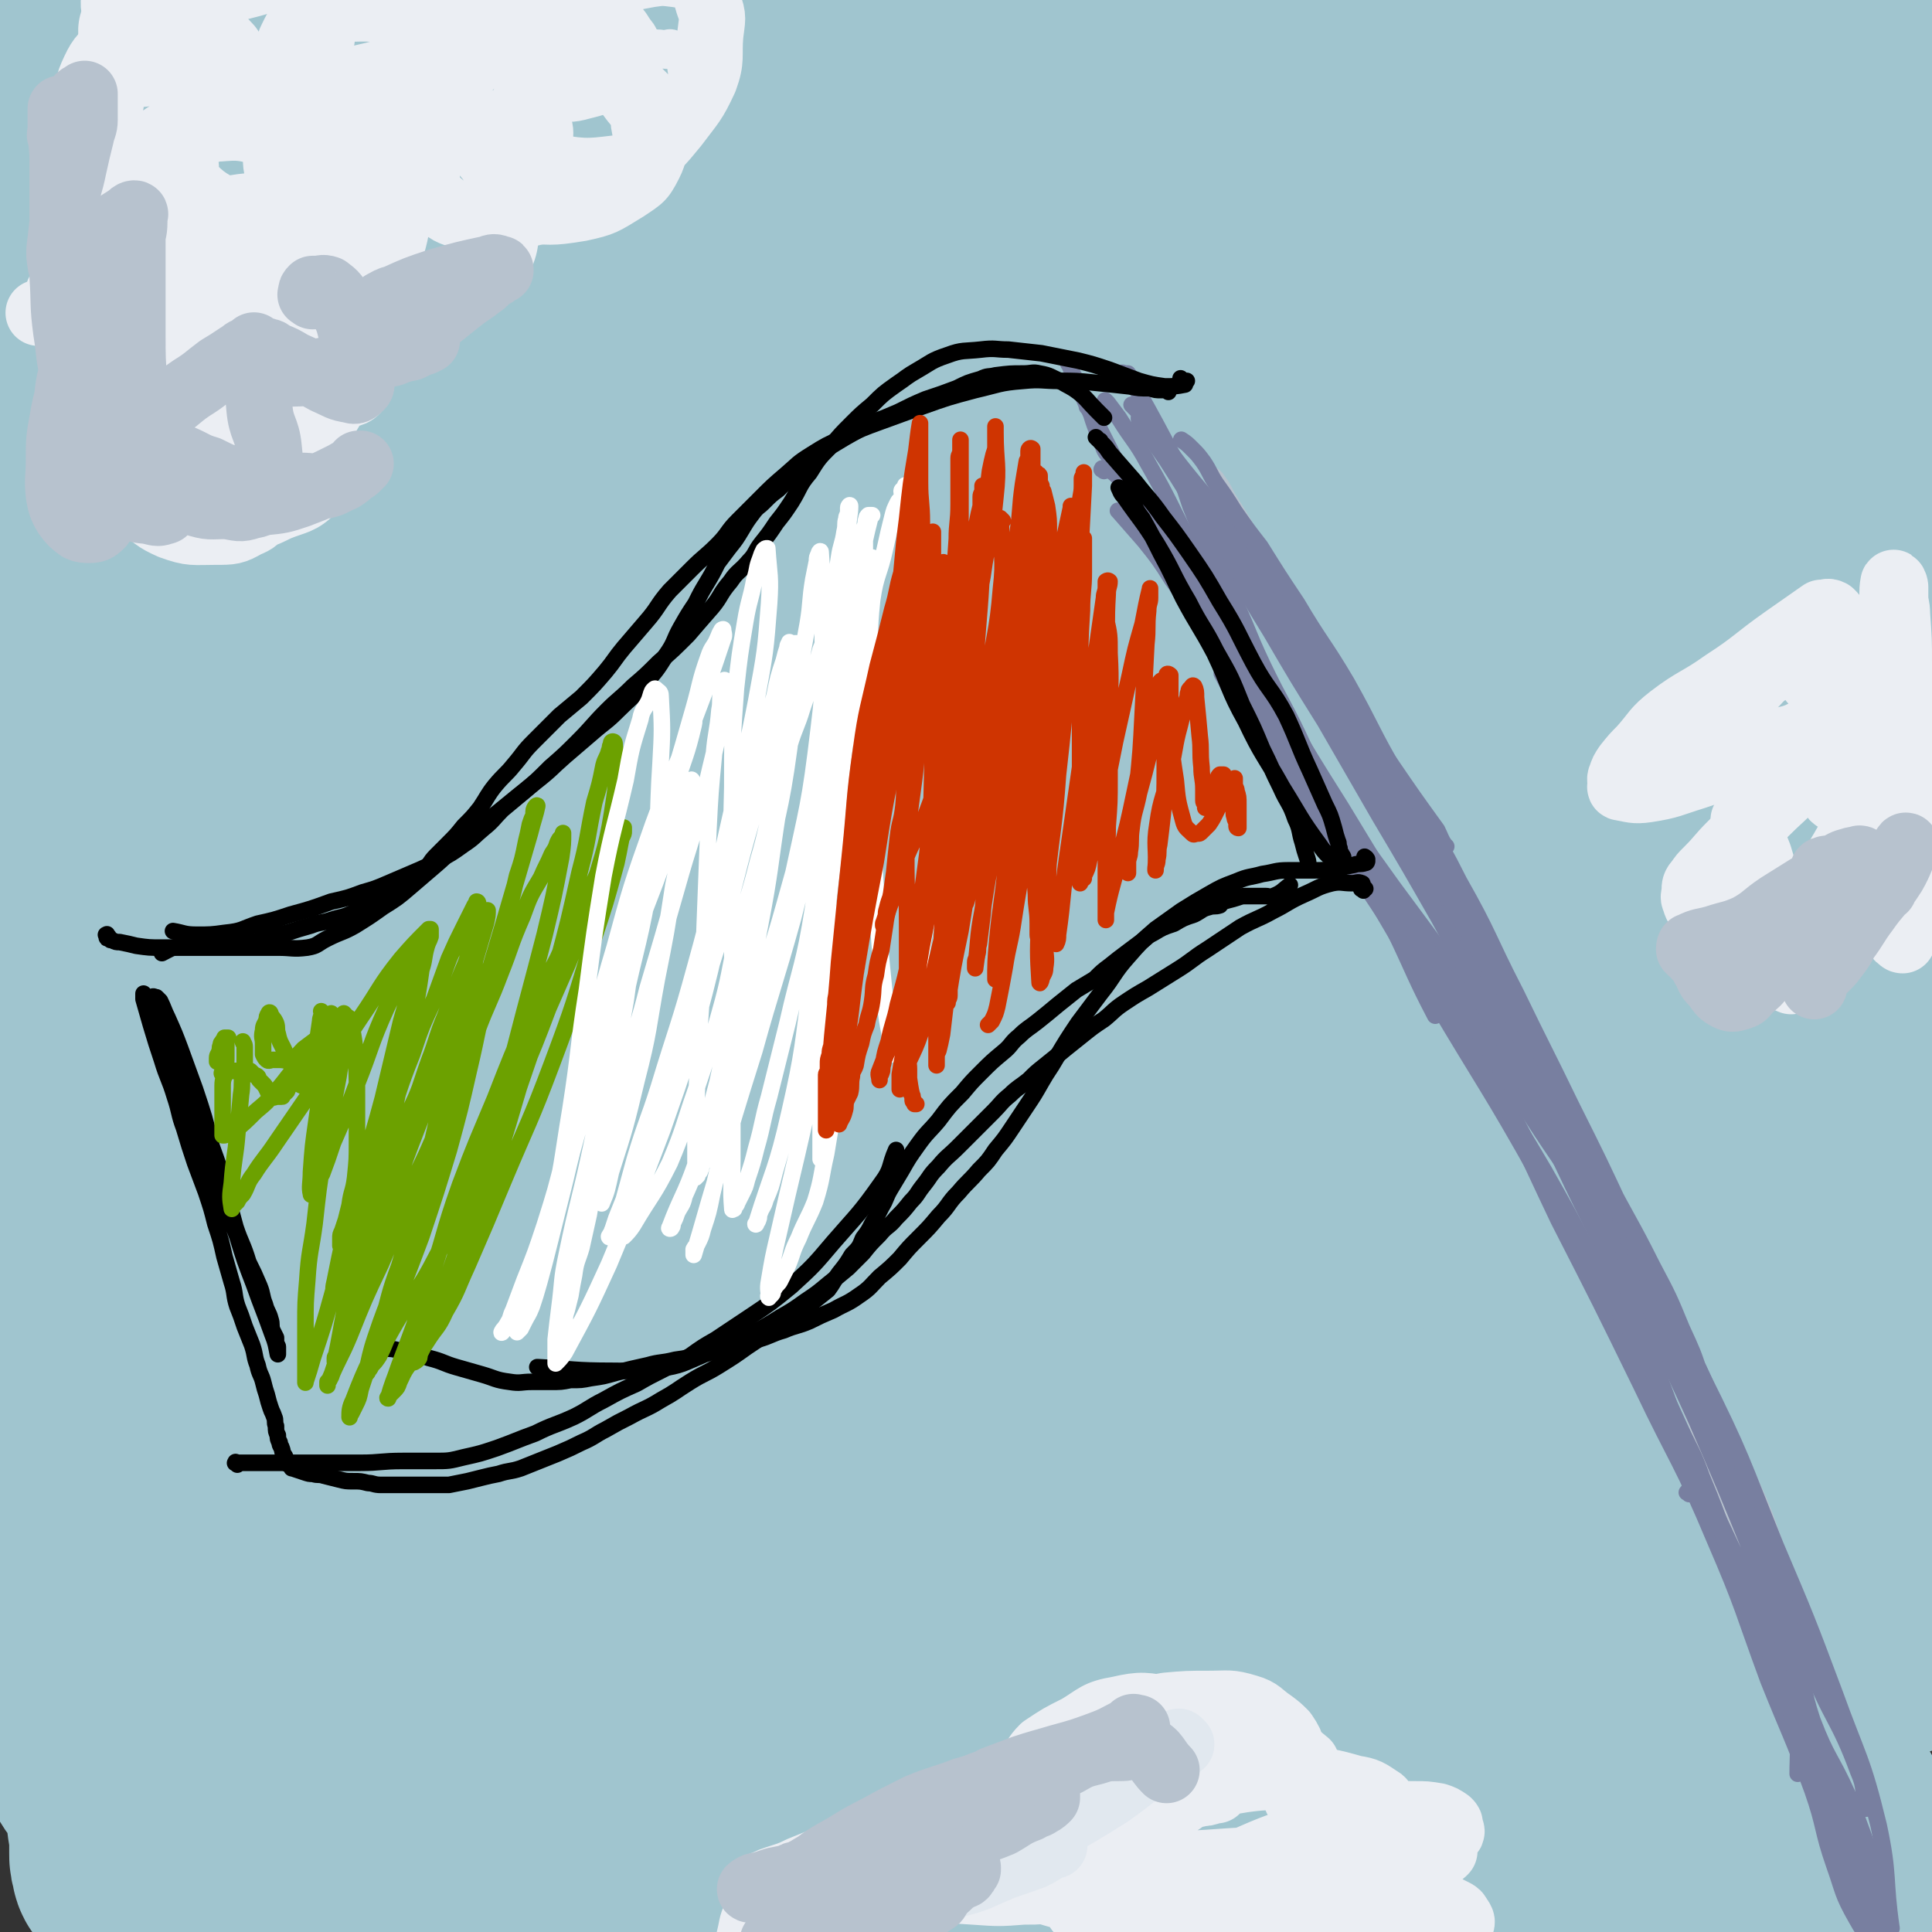
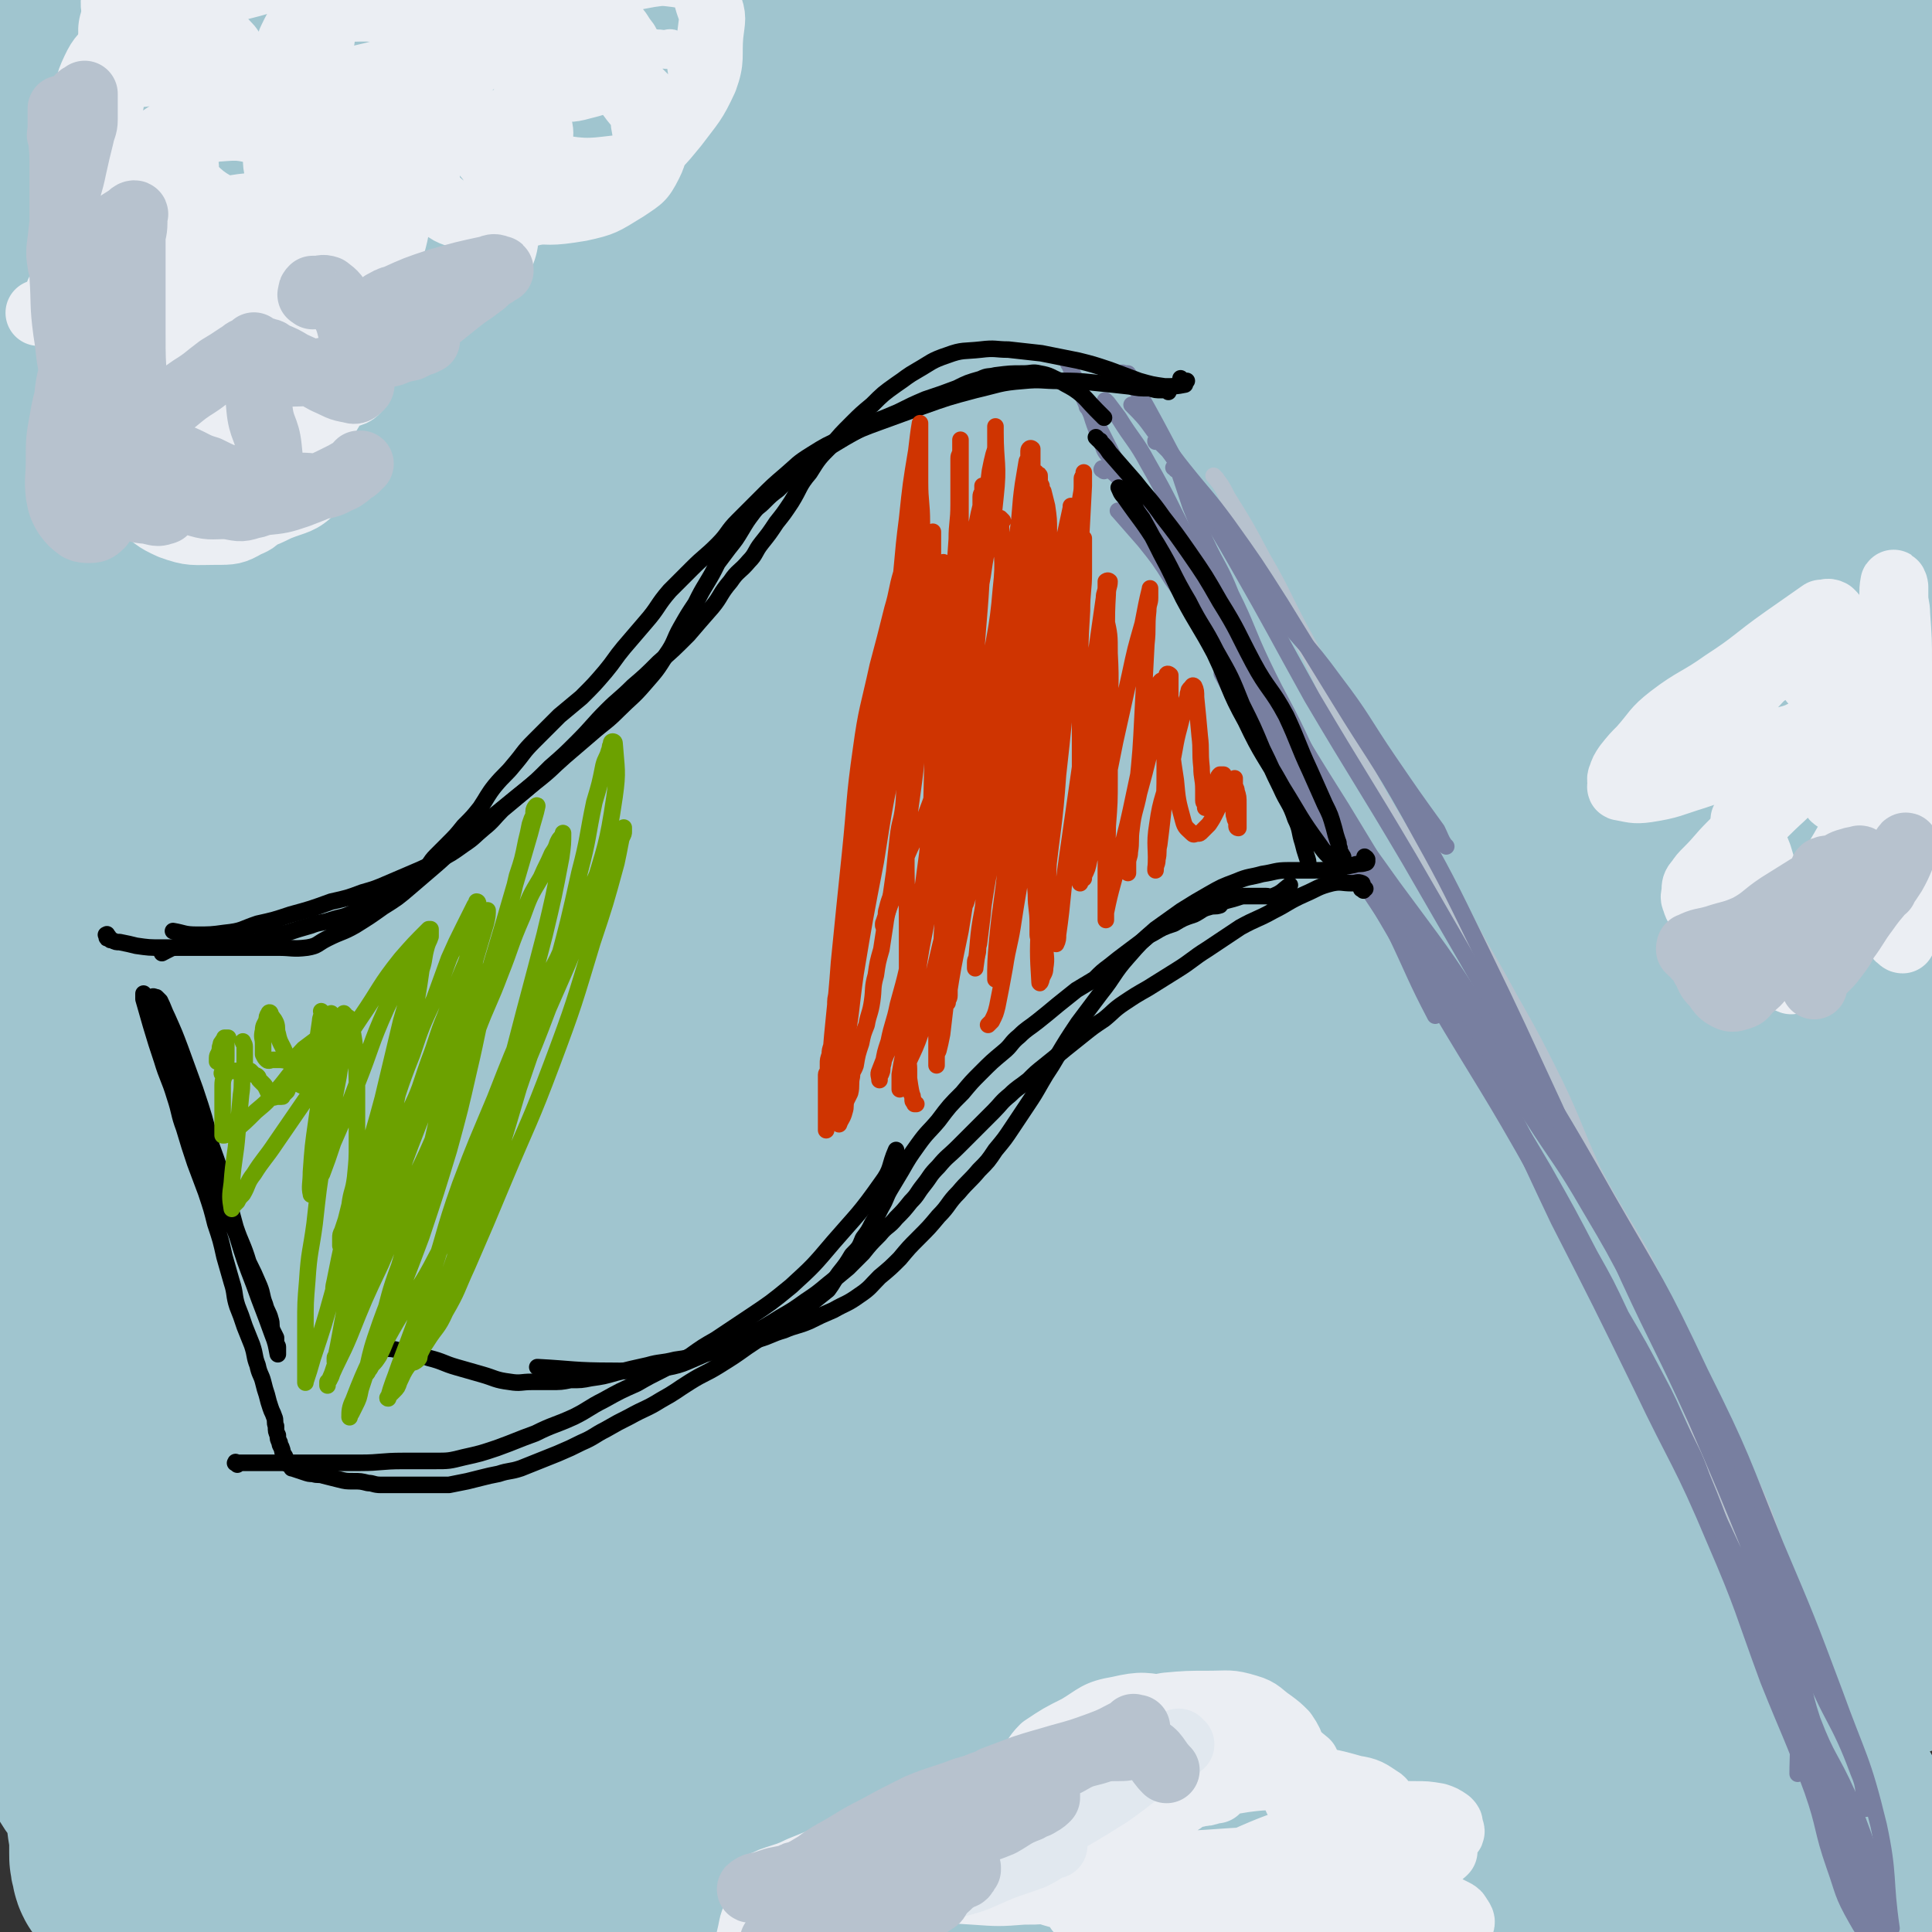
<svg xmlns="http://www.w3.org/2000/svg" viewBox="0 0 1050 1050" version="1.1">
  <rect x="0" y="0" width="1050" height="1050" fill="#333333" stroke="none" />
  <g fill="none" stroke="#A0C5CF" stroke-width="120" stroke-linecap="round" stroke-linejoin="round">
    <path d="M71,38c-1,-1 -1,-1 -1,-1 -1,-1 0,0 0,0 30,0 30,0 60,0 35,-1 35,-2 71,-2 32,-1 32,0 63,0 38,0 38,-1 75,0 31,0 31,1 61,2 35,1 35,1 69,3 30,2 30,1 59,4 29,3 29,3 57,6 23,3 23,2 46,5 20,3 20,4 40,6 14,2 14,1 28,2 8,1 8,1 16,2 6,1 6,0 12,1 3,0 3,1 6,1 1,0 1,0 3,0 1,0 1,0 2,0 1,0 1,0 2,0 1,0 1,0 1,0 1,0 1,0 1,0 1,0 1,0 1,0 1,1 0,1 1,2 3,5 4,5 7,9 10,13 10,13 19,26 16,24 16,24 32,48 20,29 20,29 39,58 20,30 20,30 40,60 23,34 24,33 46,69 22,35 21,36 41,72 16,29 18,28 32,58 21,46 23,46 38,94 4,10 0,11 0,22 " />
    <path d="M1047,539c-1,-1 -1,-1 -1,-1 -6,-13 -5,-13 -11,-26 -22,-54 -19,-56 -45,-109 -34,-70 -33,-71 -74,-137 -29,-48 -30,-47 -66,-91 -48,-60 -50,-59 -101,-117 -9,-10 -9,-10 -19,-21 -2,-3 -5,-4 -5,-5 0,-1 3,0 5,1 27,22 27,22 54,45 40,36 42,35 80,72 39,37 40,37 74,78 22,26 18,29 40,57 14,20 16,19 32,38 4,5 4,6 8,11 1,1 3,3 3,2 -5,-15 -6,-18 -13,-35 -13,-32 -12,-32 -27,-64 -18,-37 -19,-37 -40,-73 -17,-30 -19,-30 -37,-59 -10,-18 -11,-18 -20,-37 -4,-7 -3,-8 -5,-16 -1,-3 -3,-4 -1,-6 4,-4 6,-5 13,-5 17,0 18,-1 34,5 20,8 20,10 38,22 20,13 19,13 38,27 10,7 9,8 19,15 3,4 3,4 7,7 1,1 2,2 2,2 1,0 0,-1 0,-2 -9,-23 -9,-23 -19,-45 -9,-20 -9,-19 -18,-39 -5,-12 -4,-12 -9,-23 -3,-6 -3,-6 -5,-12 -1,-1 -1,-1 -1,-2 0,-1 0,-2 0,-1 2,1 2,3 4,5 12,11 12,11 24,22 6,6 6,7 12,13 2,2 2,1 4,3 1,1 3,2 2,2 -3,-1 -5,-2 -10,-5 -2,-1 -2,0 -4,-1 -2,-1 -3,-2 -3,-1 -2,4 -3,5 -3,11 0,23 -3,23 2,46 8,34 16,33 24,67 8,32 6,33 8,65 2,37 0,37 0,75 0,2 2,6 0,5 -5,-2 -9,-4 -14,-10 -26,-30 -22,-33 -48,-63 -40,-44 -41,-43 -85,-84 -46,-44 -47,-43 -95,-85 -47,-40 -48,-40 -96,-78 -1,-2 -4,-3 -3,-2 37,36 41,38 81,77 46,44 48,43 92,90 43,46 44,45 82,95 29,38 27,39 51,80 12,22 11,22 23,45 3,5 3,5 6,10 1,1 2,2 2,2 -17,-38 -16,-40 -37,-78 -28,-51 -26,-53 -60,-100 -40,-54 -42,-53 -88,-102 -57,-63 -59,-61 -118,-122 -7,-7 -20,-20 -14,-14 40,34 54,46 106,93 36,35 38,34 72,71 26,28 25,29 47,61 11,15 10,16 20,32 0,0 2,1 2,0 -28,-46 -24,-50 -57,-93 -41,-55 -40,-58 -90,-104 -71,-65 -78,-80 -153,-117 -15,-7 -30,11 -26,27 18,70 30,76 71,146 43,74 49,71 98,143 69,100 84,92 138,201 62,127 51,134 92,270 6,16 4,48 1,35 -18,-93 1,-132 -42,-248 -40,-111 -50,-111 -124,-206 -135,-173 -138,-174 -293,-329 -50,-50 -103,-85 -118,-80 -12,3 31,50 65,98 65,88 68,85 133,173 69,94 72,92 134,190 82,129 82,130 153,266 15,29 28,79 19,64 -27,-45 -40,-96 -91,-185 -60,-105 -63,-104 -132,-204 -68,-96 -68,-97 -143,-188 -56,-67 -56,-69 -118,-129 -43,-41 -77,-66 -92,-74 -9,-5 23,24 45,49 79,90 82,87 156,181 87,109 93,106 166,224 121,198 122,199 221,408 33,69 76,193 44,147 -206,-292 -244,-425 -521,-824 -63,-91 -197,-218 -160,-154 181,304 307,440 596,889 19,29 37,87 21,67 -108,-135 -128,-193 -268,-376 -81,-105 -84,-103 -173,-201 -141,-157 -142,-156 -288,-308 -20,-20 -52,-49 -44,-36 28,43 56,75 115,148 79,97 82,95 161,193 93,114 94,114 183,231 83,109 85,108 161,222 75,111 70,114 140,228 3,6 8,16 5,11 -49,-93 -48,-107 -109,-206 -74,-117 -76,-117 -161,-226 -87,-112 -88,-112 -185,-215 -155,-166 -158,-164 -319,-324 -23,-22 -57,-55 -50,-40 23,44 50,83 110,158 84,105 93,97 179,200 96,116 94,118 186,238 87,113 90,111 171,228 89,128 84,131 168,262 4,6 12,18 8,12 -132,-192 -132,-209 -278,-408 -88,-118 -88,-119 -189,-225 -171,-181 -180,-173 -356,-349 -36,-36 -83,-98 -67,-77 50,64 94,128 199,246 89,102 97,94 189,194 178,195 178,195 351,395 54,62 69,92 101,130 8,9 -9,-20 -21,-36 -77,-102 -75,-104 -158,-201 -93,-110 -93,-111 -193,-214 -110,-112 -115,-107 -227,-216 -148,-144 -148,-144 -294,-290 -8,-7 -7,-8 -14,-16 " />
    <path d="M156,386c-1,-1 -2,-2 -1,-1 84,77 85,78 170,156 64,59 65,58 128,117 46,43 80,85 91,87 9,2 -22,-42 -52,-79 -56,-69 -58,-68 -119,-133 -64,-67 -69,-62 -131,-130 -86,-91 -84,-94 -167,-188 -14,-16 -31,-37 -28,-32 5,8 19,31 44,57 64,66 67,63 134,126 78,72 80,70 156,144 68,65 69,65 134,134 46,50 45,51 89,103 17,20 20,22 33,42 2,1 -2,3 -4,1 -65,-54 -64,-57 -129,-113 -68,-58 -68,-59 -137,-116 -116,-94 -121,-89 -234,-187 -32,-28 -61,-67 -57,-65 4,2 35,39 74,74 61,56 63,53 126,107 71,60 72,60 141,122 56,49 55,49 109,99 34,31 68,66 67,62 0,-4 -34,-38 -68,-77 -59,-66 -56,-68 -117,-132 -129,-135 -138,-126 -263,-265 -70,-78 -64,-84 -126,-169 -11,-15 -24,-30 -20,-32 4,-2 18,11 34,23 6,4 5,4 10,9 1,1 1,1 2,2 1,0 1,0 2,0 0,0 0,0 0,0 0,-4 0,-4 0,-8 0,-4 0,-4 0,-8 0,-3 0,-3 0,-5 0,-1 0,-1 0,-2 0,-1 0,-2 0,-1 1,5 2,6 3,12 4,27 3,27 6,54 4,35 4,35 8,71 4,33 5,33 8,65 3,32 3,32 6,64 2,30 3,30 4,60 1,29 1,29 1,59 0,27 2,27 0,53 -2,43 -4,43 -8,85 -2,20 -3,20 -5,39 -2,17 -3,17 -4,35 -2,15 -1,15 -2,31 -1,14 -1,14 -2,28 -1,12 0,12 -1,24 0,12 -1,12 -1,23 0,10 0,10 0,20 0,8 0,8 -1,15 0,7 0,7 -1,14 -1,6 -1,6 -2,11 -1,5 -1,5 -1,9 0,4 0,4 0,7 0,3 0,3 0,5 0,3 0,3 0,5 0,4 0,4 0,8 0,4 0,4 0,9 0,5 0,5 1,11 1,7 1,7 2,14 1,11 1,11 2,21 1,9 1,9 2,17 1,7 1,7 2,15 1,5 1,5 1,9 0,3 0,3 0,6 0,3 0,3 1,5 0,2 0,3 1,4 2,3 2,2 5,4 9,5 8,8 17,10 23,6 23,5 47,7 35,3 35,2 70,2 41,1 41,0 82,0 47,0 47,1 95,-1 49,-2 49,-2 98,-6 48,-4 48,-3 96,-10 46,-7 46,-8 92,-17 42,-8 41,-11 84,-17 35,-5 35,-4 71,-6 30,-1 30,-2 61,0 33,3 34,4 67,10 8,2 8,3 16,6 9,4 9,4 18,8 7,3 8,3 15,7 5,2 4,3 9,6 3,2 3,2 6,4 2,1 2,1 4,2 1,0 1,1 1,1 0,0 0,0 0,0 -8,-15 -8,-15 -16,-30 -18,-31 -17,-31 -36,-61 -24,-36 -23,-37 -49,-72 -22,-31 -23,-30 -48,-59 -14,-16 -15,-15 -30,-31 -7,-7 -7,-8 -13,-15 -2,-2 -3,-5 -4,-4 -1,1 -2,4 0,6 19,31 20,30 42,60 25,35 27,34 51,69 22,31 22,31 40,64 12,22 10,23 20,45 7,13 6,13 13,26 3,5 3,4 6,8 1,1 1,1 2,2 0,0 0,0 0,0 -18,-24 -18,-24 -36,-48 -20,-27 -20,-26 -40,-53 -16,-23 -15,-24 -31,-47 -13,-17 -14,-16 -26,-32 -7,-10 -7,-11 -13,-21 -2,-4 -2,-4 -4,-8 0,-1 -2,-3 -1,-2 6,4 9,5 15,12 24,27 26,26 46,55 21,31 21,32 37,65 13,29 12,30 22,60 5,13 5,14 7,27 1,6 3,8 1,12 -2,2 -5,3 -8,1 -39,-22 -41,-22 -77,-49 -57,-41 -56,-42 -109,-87 -63,-52 -60,-56 -124,-106 -124,-98 -126,-96 -253,-190 -50,-38 -110,-83 -101,-74 13,13 73,57 144,116 73,60 75,58 144,122 115,107 112,109 224,220 32,32 83,80 64,66 -57,-44 -107,-92 -215,-183 -78,-65 -75,-69 -157,-129 -153,-111 -157,-105 -313,-213 -59,-40 -144,-109 -115,-84 99,86 190,149 372,306 109,95 107,98 210,198 8,8 18,24 11,18 -118,-103 -127,-121 -261,-235 -72,-61 -76,-56 -150,-114 -95,-75 -94,-76 -187,-153 -2,-1 -4,-5 -3,-3 38,46 37,53 82,98 67,68 72,64 142,129 68,64 68,64 135,128 55,54 55,54 108,109 33,34 32,35 63,71 10,11 10,11 17,23 1,1 2,4 1,3 -23,-10 -27,-9 -49,-24 -66,-47 -64,-50 -128,-100 -68,-54 -67,-55 -135,-108 -101,-80 -103,-78 -204,-158 -17,-13 -41,-41 -32,-30 37,46 58,76 124,145 62,65 67,60 133,122 84,82 83,83 167,166 9,9 25,24 17,18 -73,-58 -90,-74 -180,-146 -55,-44 -54,-45 -110,-87 -65,-49 -65,-47 -130,-94 -6,-4 -14,-12 -11,-8 15,23 19,34 46,62 48,47 51,43 102,88 46,40 47,39 92,80 29,26 28,26 56,53 10,10 20,17 20,20 0,2 -11,-3 -20,-10 -50,-33 -49,-35 -99,-69 -49,-35 -50,-34 -99,-69 -39,-27 -39,-27 -78,-56 -19,-14 -18,-15 -38,-28 -9,-6 -21,-15 -19,-10 3,12 12,23 28,44 37,45 38,45 78,87 38,40 40,38 79,77 25,26 25,26 49,53 7,7 15,13 13,16 -2,3 -12,1 -21,-4 -41,-21 -41,-24 -81,-49 -34,-22 -34,-22 -67,-44 -20,-14 -19,-15 -40,-29 -11,-8 -12,-8 -24,-15 -4,-2 -4,-3 -8,-5 -1,-1 -2,-2 -2,-1 0,3 1,5 3,8 13,20 14,19 27,39 10,14 9,14 20,29 4,6 4,5 8,11 1,2 3,3 2,4 -1,1 -3,2 -5,0 -11,-8 -11,-8 -20,-18 -11,-12 -10,-13 -20,-26 -9,-13 -11,-12 -18,-27 -8,-15 -7,-16 -12,-33 -5,-17 -6,-17 -9,-35 -4,-25 -3,-25 -5,-50 -2,-28 -2,-28 -2,-55 -1,-32 0,-32 0,-63 0,-29 0,-29 0,-59 0,-24 0,-24 0,-48 -1,-28 -1,-28 -2,-56 -1,-28 0,-28 -1,-55 -1,-30 -1,-30 -2,-60 -1,-24 -1,-24 -1,-47 0,-25 0,-25 0,-51 0,-24 0,-24 0,-49 0,-19 0,-19 0,-39 0,-18 0,-18 1,-36 1,-11 1,-11 2,-21 1,-8 1,-8 2,-16 1,-6 1,-6 1,-12 0,-4 0,-4 0,-8 0,-3 0,-3 0,-6 0,-2 0,-2 0,-3 0,-1 0,-1 0,-1 0,-1 0,-1 0,-1 0,-1 0,-1 0,-1 0,-1 0,-1 0,-1 0,0 1,0 1,0 2,10 2,10 4,21 4,25 3,25 8,50 8,40 12,39 18,80 7,46 4,46 7,93 3,41 1,41 4,81 5,70 5,70 11,141 5,52 7,52 12,105 2,21 3,21 3,42 0,30 0,30 -2,59 -1,10 -2,9 -5,19 -1,3 -2,3 -3,7 " />
  </g>
  <g fill="none" stroke="#B7C2CE" stroke-width="9" stroke-linecap="round" stroke-linejoin="round">
    <path d="M661,260c-1,-1 -1,-1 -1,-1 -1,-1 0,0 0,0 0,0 0,0 0,0 4,5 4,5 7,11 10,16 10,16 19,33 11,19 10,19 20,38 13,24 14,24 28,48 16,26 17,26 32,52 14,24 12,25 26,50 13,26 14,25 28,51 13,23 13,23 25,47 11,23 10,24 21,48 12,23 13,22 26,45 10,20 10,20 20,41 10,21 8,21 18,42 9,19 11,18 20,38 10,21 9,21 17,43 7,19 6,19 13,38 8,21 9,21 18,42 2,6 2,6 4,12 " />
    <path d="M671,295c-1,-1 -2,-2 -1,-1 0,0 0,0 1,1 1,0 1,0 1,0 4,3 4,3 6,6 2,2 2,2 4,4 7,10 7,10 14,20 6,10 5,11 11,22 8,15 8,15 15,31 12,24 12,24 24,48 14,25 15,24 29,50 16,29 16,30 32,59 18,34 18,33 36,67 17,35 17,35 34,70 17,36 18,36 33,73 15,34 14,35 27,69 11,30 12,30 22,60 4,14 3,14 7,28 " />
  </g>
  <g fill="none" stroke="#787FA0" stroke-width="9" stroke-linecap="round" stroke-linejoin="round">
    <path d="M609,279c-1,-1 -1,-1 -1,-1 -1,-1 0,0 0,0 7,8 7,8 14,16 8,10 8,10 15,21 33,46 32,47 65,92 27,38 28,37 55,75 25,34 26,34 49,70 24,37 23,38 45,77 22,37 23,36 44,74 20,38 19,38 38,76 16,33 18,32 32,65 12,29 8,31 19,61 11,29 15,28 26,58 4,9 2,10 4,20 " />
    <path d="M592,222c-1,-1 -2,-1 -1,-1 0,-1 1,-1 1,0 1,2 0,2 1,4 3,10 4,10 7,19 1,2 1,2 2,3 14,25 14,25 28,50 18,32 17,33 36,64 28,45 30,44 57,88 29,46 28,46 56,93 29,49 30,48 58,98 30,52 30,52 57,107 23,47 23,47 43,96 19,43 18,43 35,87 17,42 19,41 33,84 10,27 8,30 15,55 " />
    <path d="M611,204c-1,-1 -2,-1 -1,-1 0,-1 0,0 2,0 0,0 0,0 0,0 1,0 1,0 1,0 3,4 2,4 5,9 10,18 10,18 20,37 17,29 18,28 35,58 20,35 20,36 40,72 26,44 27,44 53,88 26,45 26,45 52,90 27,47 28,46 55,94 27,47 28,46 51,95 23,46 22,47 41,94 17,40 17,40 32,80 13,36 15,35 24,72 6,28 3,29 7,56 " />
    <path d="M582,199c-1,-1 -1,-1 -1,-1 -1,-1 0,0 0,0 2,4 1,4 3,7 6,13 5,13 12,25 13,26 13,26 28,51 17,29 17,29 35,57 22,34 22,34 43,68 23,38 22,38 45,76 22,37 24,36 46,72 23,40 23,40 44,81 19,35 18,35 36,71 18,33 18,33 35,66 14,28 15,28 27,56 13,28 14,28 25,57 8,22 8,22 15,44 7,22 4,24 12,46 7,17 10,15 18,32 7,13 6,13 11,27 3,6 3,6 5,12 1,4 1,4 2,7 0,1 1,2 2,2 0,-1 -1,-1 -1,-2 -3,-14 -1,-14 -5,-27 -9,-27 -11,-26 -21,-53 -11,-29 -10,-29 -21,-58 -12,-34 -11,-35 -24,-69 -15,-37 -15,-37 -31,-74 -18,-40 -19,-39 -37,-78 -20,-46 -20,-46 -40,-92 -20,-43 -20,-44 -41,-87 -18,-37 -18,-37 -38,-73 -18,-32 -19,-31 -38,-62 -16,-26 -16,-26 -32,-52 -14,-22 -14,-22 -29,-43 -11,-15 -12,-15 -24,-30 -8,-10 -7,-10 -16,-21 -5,-7 -6,-8 -12,-14 " />
    <path d="M602,219c-1,-1 -2,-2 -1,-1 0,0 0,0 1,1 3,4 3,4 6,8 8,13 9,12 16,25 12,21 11,21 22,42 11,21 10,22 22,43 13,24 14,24 28,48 16,27 16,27 33,54 17,28 17,28 34,56 17,27 17,27 34,54 17,28 17,29 35,57 16,25 17,24 32,50 13,22 13,22 25,45 15,27 16,27 30,54 12,25 11,25 22,50 11,23 13,22 22,46 8,22 7,23 13,46 5,19 3,20 9,38 8,21 10,20 19,40 6,15 6,15 11,29 5,14 5,14 8,28 3,11 2,11 4,22 1,6 2,6 3,12 1,3 0,3 1,7 0,2 1,2 1,4 0,0 0,0 0,1 0,1 0,2 0,2 -1,-1 -1,-2 -2,-3 -3,-6 -2,-7 -6,-13 -7,-11 -9,-10 -15,-21 -8,-14 -7,-15 -12,-29 -7,-20 -5,-21 -12,-41 -11,-30 -12,-30 -24,-60 -14,-38 -13,-39 -29,-76 -18,-43 -20,-42 -40,-84 -22,-45 -22,-45 -45,-90 -21,-44 -20,-45 -44,-87 -22,-38 -23,-37 -47,-74 -20,-30 -20,-30 -40,-58 -18,-26 -20,-24 -37,-50 -9,-13 -7,-14 -15,-28 " />
-     <path d="M918,812c-1,-1 -2,-1 -1,-1 0,-1 1,1 2,0 0,-4 0,-5 -1,-10 -5,-21 -5,-21 -12,-41 -11,-30 -11,-30 -24,-60 -16,-34 -17,-34 -33,-68 -17,-35 -16,-35 -34,-70 -16,-32 -16,-32 -33,-63 -16,-28 -16,-28 -32,-55 -15,-26 -15,-26 -30,-52 -15,-24 -15,-24 -29,-48 -11,-18 -11,-18 -22,-37 -9,-15 -8,-16 -17,-31 -6,-11 -6,-11 -13,-21 -4,-6 -4,-6 -8,-11 -2,-3 -2,-4 -4,-7 -1,-2 -2,-2 -3,-4 -1,-2 -1,-2 -2,-3 0,-1 -1,-1 -1,-1 -1,-1 -1,-1 -1,-1 0,-1 -1,-1 -1,-1 0,1 0,2 1,3 7,10 7,10 14,20 11,17 11,18 22,34 17,25 18,24 34,48 19,29 19,29 37,58 21,33 20,33 40,66 20,32 20,32 39,64 18,30 18,29 35,60 17,29 16,30 31,59 13,25 14,25 26,49 9,17 9,17 16,34 6,13 6,13 10,25 3,7 2,7 4,14 1,2 2,5 2,4 0,-1 1,-4 -1,-8 -9,-21 -10,-21 -20,-42 -13,-27 -13,-27 -26,-54 -14,-30 -14,-30 -29,-60 -15,-31 -15,-30 -30,-61 -16,-31 -14,-31 -31,-61 -15,-30 -17,-29 -34,-58 -14,-24 -13,-25 -27,-50 -13,-22 -14,-21 -27,-43 -10,-15 -10,-15 -20,-31 -7,-9 -7,-9 -14,-19 -5,-8 -5,-8 -10,-15 -4,-6 -3,-6 -7,-12 -3,-4 -3,-4 -6,-7 -3,-3 -3,-3 -6,-5 " />
    <path d="M600,256c-1,-1 -2,-1 -1,-1 0,-1 0,0 1,0 2,1 3,0 4,1 4,3 4,4 7,7 7,8 8,8 14,16 8,10 8,10 15,21 9,15 8,16 16,31 9,16 8,17 17,33 12,20 13,20 25,41 15,23 16,22 30,45 15,24 15,24 29,49 14,23 14,23 27,46 13,22 13,22 26,44 15,24 15,23 29,47 13,23 13,23 25,46 9,16 9,16 17,33 10,17 10,17 19,34 7,13 7,14 13,27 6,13 7,13 12,27 7,17 7,17 13,35 6,15 6,15 12,29 6,16 6,15 12,31 5,11 4,12 8,23 3,10 5,10 6,19 2,12 1,13 1,24 " />
    <path d="M786,460c-1,-1 -1,-1 -1,-1 -1,-1 0,0 0,0 -2,-3 -2,-4 -4,-8 -13,-18 -13,-18 -26,-37 -15,-22 -14,-23 -30,-44 -16,-22 -18,-21 -34,-42 -12,-17 -11,-18 -22,-36 -9,-12 -9,-12 -18,-25 -5,-7 -5,-7 -10,-14 -3,-4 -3,-4 -6,-8 -2,-2 -2,-2 -4,-4 -1,-1 -2,-1 -3,-1 0,-1 0,0 0,0 " />
    <path d="M639,255c-1,-1 -2,-1 -1,-1 0,-1 1,-1 2,0 0,0 -1,1 -1,1 0,1 1,0 1,0 1,0 1,1 1,2 1,3 1,3 2,6 2,6 2,6 4,12 4,10 4,10 8,19 7,15 8,14 14,29 9,18 8,19 17,38 11,23 12,22 23,46 12,24 11,25 23,49 12,25 13,25 26,50 11,23 11,25 22,46 " />
  </g>
  <g fill="none" stroke="#000000" stroke-width="9" stroke-linecap="round" stroke-linejoin="round">
    <path d="M635,213c-1,-1 -1,-1 -1,-1 -1,-1 0,0 0,0 -1,0 -2,0 -3,0 -3,0 -3,0 -6,-1 -6,0 -6,0 -11,-1 -9,-1 -9,-1 -19,-2 -10,-1 -10,-1 -19,-1 -10,0 -10,-1 -20,0 -13,1 -13,2 -26,5 -15,4 -15,4 -29,9 -11,4 -11,4 -22,8 -11,4 -11,4 -21,9 -9,4 -9,4 -17,9 -8,5 -7,5 -14,11 -7,6 -7,6 -14,13 -6,6 -6,6 -12,12 -6,6 -5,7 -11,13 -7,7 -7,6 -14,13 -6,6 -6,6 -12,12 -7,8 -6,9 -13,17 -6,7 -6,7 -12,14 -5,6 -5,7 -10,13 -6,7 -6,7 -13,14 -6,5 -6,5 -12,10 -7,7 -7,7 -14,14 -6,6 -5,6 -11,13 -4,5 -5,5 -10,11 -4,5 -4,6 -8,12 -4,5 -4,5 -9,10 -4,5 -4,5 -9,10 -3,3 -3,3 -6,6 -4,4 -3,5 -7,8 -4,4 -4,3 -8,6 -4,3 -4,3 -7,5 -3,2 -3,2 -7,4 -4,2 -4,2 -8,4 -4,2 -4,2 -8,4 -6,3 -6,2 -12,4 -6,2 -6,1 -11,3 -7,2 -7,2 -13,4 -5,1 -5,1 -10,2 -5,1 -4,2 -9,3 -4,1 -4,0 -8,1 -4,0 -4,1 -8,1 -5,0 -5,0 -11,0 -6,0 -6,-1 -12,0 -5,1 -6,2 -10,4 " />
    <path d="M643,207c-1,-1 -2,-2 -1,-1 0,0 0,0 1,1 1,0 1,0 2,0 0,0 -1,1 -1,2 0,0 0,0 0,0 -5,1 -6,1 -11,1 -7,-1 -7,-1 -14,-3 -8,-3 -8,-3 -16,-6 -9,-3 -9,-3 -17,-5 -10,-2 -10,-2 -20,-4 -9,-1 -9,-1 -18,-2 -7,0 -7,-1 -15,0 -9,1 -10,0 -18,3 -9,3 -9,4 -16,8 -7,4 -6,4 -12,8 -7,5 -7,5 -13,11 -6,5 -6,5 -11,10 -6,6 -6,6 -11,12 -7,7 -7,7 -12,15 -6,7 -5,8 -10,16 -4,6 -4,6 -8,11 -4,6 -4,6 -8,11 -4,5 -3,6 -7,10 -5,6 -6,5 -10,11 -6,7 -5,8 -10,14 -7,8 -7,8 -13,15 -8,8 -8,8 -16,15 -7,7 -7,7 -14,13 -7,7 -8,7 -14,13 -8,8 -8,9 -16,17 -7,7 -7,7 -15,14 -7,7 -7,7 -14,13 -6,5 -6,5 -12,10 -5,5 -5,6 -10,10 -6,5 -5,5 -11,9 -7,5 -7,5 -13,8 -7,4 -7,4 -14,7 -7,3 -7,3 -14,6 -7,3 -7,3 -14,5 -8,3 -8,3 -17,5 -11,4 -11,4 -22,7 -9,3 -9,3 -18,5 -9,3 -8,4 -18,5 -7,1 -8,1 -15,1 -7,0 -7,-1 -13,-2 " />
    <path d="M59,509c-1,-1 -1,-2 -1,-1 -1,0 0,0 0,1 0,1 0,1 1,1 1,1 1,1 2,1 2,1 2,1 4,1 5,1 5,1 9,2 7,1 7,1 14,1 7,0 7,0 14,0 8,0 8,0 17,0 9,0 9,0 18,0 7,0 7,0 14,0 8,0 8,1 16,0 6,-1 5,-2 11,-5 8,-4 8,-3 15,-7 8,-5 8,-5 15,-10 8,-5 8,-5 15,-11 7,-6 7,-6 14,-12 7,-6 7,-7 14,-13 9,-8 10,-8 19,-15 11,-9 11,-9 21,-17 9,-7 8,-7 16,-14 7,-6 7,-6 14,-12 8,-7 8,-6 15,-13 7,-7 8,-7 14,-14 7,-8 7,-8 12,-16 5,-7 4,-8 8,-15 4,-7 4,-7 8,-13 3,-6 3,-6 6,-11 3,-5 3,-5 6,-11 3,-4 3,-4 6,-8 4,-5 4,-5 7,-10 3,-5 3,-5 6,-9 3,-4 3,-3 6,-6 4,-4 4,-4 8,-7 3,-3 3,-3 6,-6 4,-3 4,-2 7,-5 3,-3 3,-3 6,-6 3,-3 4,-3 7,-5 5,-3 5,-3 10,-6 7,-4 7,-4 14,-8 8,-3 8,-3 15,-6 8,-4 8,-4 15,-7 9,-3 9,-3 17,-6 6,-3 6,-3 13,-5 4,-2 4,-1 8,-2 8,-1 8,-1 15,-1 5,0 5,-1 9,0 6,1 6,2 11,4 5,3 6,3 10,6 5,4 5,5 10,10 2,2 2,2 4,4 " />
    <path d="M743,467c-1,-1 -2,-2 -1,-1 0,0 1,0 1,2 0,0 0,1 -1,1 -3,1 -3,0 -6,1 -5,1 -5,1 -9,2 -7,1 -7,1 -13,1 -7,0 -7,0 -14,0 -7,0 -7,1 -14,2 -7,2 -7,1 -14,4 -8,3 -8,3 -15,7 -7,4 -7,4 -15,9 -7,5 -7,5 -14,10 -8,7 -8,7 -15,15 -8,9 -7,10 -15,20 -6,8 -6,8 -12,16 -6,9 -6,9 -12,19 -4,7 -4,6 -8,13 -4,7 -4,7 -8,13 -4,6 -4,6 -8,12 -4,6 -4,6 -9,12 -4,6 -4,6 -9,11 -5,6 -6,6 -11,12 -6,6 -5,7 -11,13 -5,6 -5,6 -11,12 -5,5 -5,5 -10,11 -5,5 -5,5 -11,10 -5,5 -5,6 -11,10 -7,5 -7,4 -14,8 -7,3 -7,3 -13,6 -7,3 -7,2 -14,5 -7,2 -7,3 -14,5 -8,2 -8,2 -17,4 -7,2 -7,2 -14,4 -7,2 -7,2 -14,3 -8,2 -8,1 -15,3 -9,2 -9,2 -17,4 -7,2 -7,2 -14,3 -5,1 -5,1 -11,1 -5,1 -5,1 -11,1 -5,0 -5,0 -10,0 -6,0 -6,1 -12,0 -8,-1 -8,-2 -15,-4 -7,-2 -7,-2 -14,-4 -7,-2 -7,-3 -15,-5 -8,-3 -8,-3 -16,-4 -4,-1 -4,-1 -8,-1 " />
    <path d="M84,543c-1,-1 -2,-1 -1,-1 0,-1 1,0 2,0 0,0 0,0 0,0 0,0 0,0 0,0 1,1 1,1 2,2 2,4 2,5 4,9 4,9 4,9 7,17 4,11 4,11 8,22 5,15 5,15 9,31 4,11 4,11 7,22 3,11 3,11 6,22 3,9 4,9 7,19 3,6 3,6 6,13 2,5 1,5 3,10 1,4 2,4 3,8 1,3 0,3 1,6 1,2 1,2 2,4 0,1 0,2 0,3 0,1 1,1 1,2 0,1 0,1 0,2 0,0 0,0 0,1 0,0 0,1 0,1 -1,-5 -1,-6 -3,-11 -5,-14 -5,-13 -10,-27 -5,-13 -5,-13 -9,-26 -5,-13 -5,-13 -9,-25 -4,-12 -4,-12 -8,-23 -3,-10 -4,-10 -7,-19 -3,-9 -3,-9 -6,-17 -2,-7 -2,-7 -4,-13 -2,-6 -2,-6 -4,-11 -2,-4 -2,-4 -3,-8 -1,-2 -1,-3 -2,-5 -1,-2 -1,-2 -2,-4 -1,-2 -1,-2 -2,-3 -1,-1 -1,-1 -2,-2 -1,-1 -1,-1 -1,-1 -1,-1 -1,-1 -1,-1 0,1 0,2 0,3 2,7 2,7 4,14 3,10 3,10 6,19 3,10 4,10 7,20 3,9 2,9 5,17 3,10 3,10 6,19 3,8 3,8 6,16 3,9 3,9 5,17 3,9 3,9 5,18 2,7 2,7 4,14 2,6 1,7 3,13 2,5 2,5 4,11 2,5 2,5 4,10 2,6 1,6 3,11 1,5 2,5 3,9 1,4 1,4 2,7 1,4 1,4 2,7 1,3 1,2 2,5 1,2 0,3 1,5 0,3 0,3 1,5 0,2 0,2 1,4 0,2 1,2 1,3 1,2 0,2 1,3 0,1 1,1 1,2 0,1 1,1 1,2 0,0 0,1 0,1 0,1 1,1 1,1 1,1 1,1 1,1 1,1 0,1 1,1 3,1 3,1 6,2 3,1 3,1 5,1 3,1 3,0 6,1 4,1 4,1 8,2 4,1 4,1 8,1 4,0 4,0 8,1 3,0 3,1 7,1 4,0 4,0 8,0 5,0 5,0 11,0 5,0 5,0 10,0 4,0 4,0 8,0 5,-1 5,-1 10,-2 4,-1 4,-1 8,-2 4,-1 4,-1 9,-2 6,-2 6,-1 12,-3 5,-2 5,-2 10,-4 5,-2 5,-2 10,-4 7,-3 7,-3 13,-6 7,-3 7,-4 13,-7 7,-4 7,-4 13,-7 9,-5 9,-4 17,-9 9,-5 8,-5 16,-10 8,-5 8,-4 16,-9 8,-5 8,-5 15,-10 6,-4 6,-4 12,-8 7,-4 7,-4 13,-8 5,-3 5,-4 9,-7 5,-4 5,-4 10,-8 3,-4 3,-5 6,-9 4,-5 4,-5 7,-10 4,-4 4,-4 6,-9 3,-4 3,-4 5,-8 3,-5 3,-5 5,-9 3,-5 2,-5 5,-10 3,-5 3,-5 6,-10 4,-7 4,-7 9,-14 5,-7 6,-7 11,-13 6,-8 6,-8 13,-15 5,-6 5,-6 10,-11 6,-6 6,-6 12,-11 5,-4 4,-5 9,-9 4,-4 5,-4 10,-8 5,-4 5,-4 11,-9 5,-4 5,-4 10,-8 5,-3 5,-3 10,-6 4,-4 4,-4 8,-7 5,-4 5,-4 9,-7 4,-3 4,-3 8,-6 4,-3 3,-3 7,-5 5,-3 5,-3 11,-5 5,-3 5,-3 11,-5 4,-2 4,-3 8,-4 3,-1 3,0 6,-1 1,-1 1,-2 2,-2 3,-1 4,-1 7,-2 3,-1 3,-1 5,-1 2,0 2,0 4,0 2,0 2,0 3,0 2,0 2,0 4,0 2,0 2,1 4,0 5,-2 5,-3 9,-6 " />
    <path d="M741,484c-1,-1 -2,-1 -1,-1 0,-1 1,0 2,0 0,0 -1,-1 -1,-1 -1,-1 0,-2 -1,-2 -2,-1 -3,0 -5,0 -6,0 -6,-1 -11,0 -8,2 -8,3 -15,6 -9,4 -9,5 -17,9 -9,5 -9,4 -18,9 -9,6 -9,6 -18,12 -8,5 -8,6 -16,11 -8,5 -8,5 -16,10 -7,4 -7,4 -13,8 -6,4 -6,5 -11,9 -6,4 -6,4 -11,8 -5,4 -5,4 -10,8 -6,5 -6,5 -11,9 -5,4 -5,4 -9,8 -5,4 -6,4 -10,8 -5,4 -5,5 -9,9 -5,5 -5,5 -9,9 -5,5 -5,5 -10,10 -6,6 -6,5 -11,11 -5,5 -4,5 -8,10 -4,5 -3,5 -7,9 -4,5 -4,5 -8,9 -4,5 -5,4 -9,9 -5,5 -5,5 -9,10 -4,4 -4,4 -8,8 -6,5 -6,5 -11,9 -6,5 -6,5 -12,9 -7,5 -7,5 -14,9 -8,5 -8,5 -16,9 -12,6 -12,7 -25,11 -12,5 -12,6 -25,8 -12,2 -12,1 -25,1 -21,0 -22,-1 -41,-2 " />
    <path d="M129,796c-1,-1 -2,-1 -1,-1 0,-1 0,0 1,0 1,0 2,0 3,0 5,0 5,0 9,0 7,0 7,0 14,0 9,0 9,0 17,0 12,0 12,0 24,0 11,0 11,-1 23,-1 8,0 8,0 17,0 8,0 8,0 16,-2 9,-2 9,-2 18,-5 11,-4 10,-4 21,-8 10,-5 10,-4 21,-9 8,-4 8,-5 16,-9 9,-5 9,-5 18,-9 7,-4 7,-4 15,-8 7,-4 7,-3 14,-7 7,-5 7,-5 14,-9 9,-6 9,-6 18,-12 12,-8 12,-8 23,-17 12,-11 12,-11 23,-24 13,-15 14,-15 26,-32 6,-8 4,-9 8,-18 " />
    <path d="M597,239c-1,-1 -2,-2 -1,-1 0,0 0,0 1,1 1,1 1,0 1,1 3,3 3,3 5,6 7,8 7,8 14,16 7,9 8,9 15,19 7,9 7,9 14,19 9,13 9,13 17,27 10,16 9,16 18,33 8,15 10,14 18,29 7,15 6,15 13,30 4,9 4,9 8,18 3,6 3,6 5,13 1,4 1,4 2,7 1,2 0,2 1,4 0,2 0,2 1,3 0,1 1,1 1,2 0,1 0,1 0,2 0,0 0,0 0,1 0,1 0,1 0,1 -1,0 -1,1 -2,0 -6,-5 -7,-5 -11,-11 -11,-15 -10,-15 -20,-31 -10,-18 -11,-17 -20,-36 -10,-18 -8,-18 -17,-37 -8,-15 -9,-15 -17,-30 -6,-12 -6,-13 -12,-24 -5,-10 -5,-10 -10,-19 -3,-4 -3,-4 -5,-8 -1,-2 -1,-2 -3,-4 -1,-1 -1,-1 -2,-2 -1,-1 -1,-1 -1,-1 -1,0 -1,-1 -1,-1 -1,-1 -1,-1 -1,-1 1,2 1,3 3,5 9,13 10,13 18,26 9,15 8,16 17,31 7,14 8,13 15,27 8,14 8,14 14,29 6,12 6,12 11,24 5,10 5,11 10,21 4,9 5,8 8,17 3,6 2,7 4,13 1,4 1,4 2,7 1,3 1,3 1,5 " />
  </g>
  <g fill="none" stroke="#6CA100" stroke-width="9" stroke-linecap="round" stroke-linejoin="round">
    <path d="M176,551c-1,-1 -1,-1 -1,-1 -1,-1 0,0 0,0 0,2 -1,3 -1,5 -1,7 -1,7 -2,13 -1,5 -1,5 -2,10 -1,3 0,3 -1,6 0,2 0,2 -1,4 0,1 0,2 -1,2 -1,0 -1,0 -2,0 0,0 0,0 -1,0 -2,-1 -2,-1 -3,-2 -2,-3 -1,-4 -2,-7 -2,-5 -2,-5 -4,-9 -2,-5 -3,-5 -4,-10 -1,-3 0,-3 -1,-6 -1,-2 -1,-2 -2,-3 0,-1 -1,0 -1,-1 0,-1 0,-1 0,-1 0,-1 -1,-1 -1,0 -1,1 -1,2 -1,3 -1,3 -2,3 -2,6 -1,4 0,4 0,7 0,2 0,2 0,3 0,2 0,2 0,3 1,2 1,2 2,3 1,1 2,0 3,0 2,0 2,0 4,0 3,0 4,1 6,0 4,-2 4,-3 7,-6 4,-3 4,-3 8,-6 3,-3 3,-3 6,-6 2,-2 3,-2 5,-4 1,-1 1,-1 2,-2 1,0 1,0 2,0 1,1 2,1 2,2 2,8 2,8 3,16 1,13 1,13 1,25 0,13 0,13 0,26 0,9 0,9 -1,19 -1,8 -2,7 -3,15 -1,4 -1,4 -2,8 -1,3 -1,3 -2,6 -1,2 -1,2 -1,4 0,1 0,1 0,2 0,1 0,2 0,2 2,-2 3,-3 5,-6 5,-9 5,-9 9,-18 6,-11 5,-11 11,-23 6,-12 7,-12 12,-25 7,-14 6,-14 11,-28 5,-13 4,-13 9,-25 4,-11 4,-11 8,-21 3,-7 3,-7 6,-15 3,-6 3,-5 5,-11 1,-3 1,-3 2,-6 1,-2 1,-2 2,-3 0,-1 0,-2 0,-1 0,2 0,3 -1,7 -5,17 -5,17 -10,34 -8,24 -8,24 -16,47 -10,28 -11,28 -21,56 -7,19 -7,19 -14,38 -5,17 -5,17 -10,34 -4,11 -4,11 -7,21 -2,5 -2,5 -4,10 -1,3 -1,3 -2,6 -1,2 -1,2 -2,3 0,1 0,2 0,2 0,0 0,-2 1,-3 5,-12 6,-12 11,-24 8,-20 8,-20 17,-39 9,-22 11,-21 20,-43 9,-20 9,-21 17,-42 8,-20 7,-20 15,-41 6,-16 7,-16 13,-32 6,-15 5,-15 12,-31 4,-11 4,-11 10,-21 3,-7 3,-6 6,-13 2,-3 2,-3 3,-6 1,-2 1,-2 2,-3 1,-1 1,-3 1,-2 0,5 0,6 -1,13 -4,21 -4,21 -9,42 -8,31 -8,30 -16,61 -9,32 -9,32 -18,65 -8,27 -7,27 -16,53 -6,17 -6,17 -13,33 -5,11 -6,11 -11,22 -3,4 -3,5 -5,9 -1,3 -1,3 -3,5 -1,1 -1,1 -2,2 -1,1 -2,2 -1,2 2,-8 3,-9 6,-18 8,-21 8,-21 15,-42 10,-28 8,-28 18,-56 9,-24 9,-23 19,-47 9,-23 9,-23 19,-46 7,-15 7,-15 15,-30 7,-16 7,-15 15,-31 4,-9 4,-9 8,-18 4,-6 4,-5 8,-11 2,-3 2,-3 4,-6 1,-2 1,-2 1,-3 0,-1 0,-3 0,-2 -2,8 -2,10 -4,19 -6,22 -6,22 -13,43 -10,33 -10,34 -22,66 -12,32 -13,32 -26,63 -10,24 -10,24 -20,47 -6,13 -5,13 -12,25 -4,9 -5,8 -10,16 -2,3 -2,3 -4,7 0,2 0,2 -1,3 -1,1 -3,2 -2,1 3,-7 6,-8 9,-17 14,-32 14,-32 26,-64 12,-34 12,-34 22,-68 11,-32 11,-32 20,-64 7,-26 7,-26 13,-53 5,-19 4,-19 8,-38 3,-10 3,-10 5,-20 1,-4 2,-4 3,-8 1,-2 0,-2 1,-3 0,-1 0,-2 1,-2 0,0 1,0 1,1 1,14 2,15 0,29 -4,27 -5,27 -13,54 -9,31 -10,31 -23,61 -12,32 -13,32 -27,63 -10,22 -10,22 -20,44 -8,17 -8,17 -17,34 -6,11 -7,11 -14,22 -5,8 -5,8 -10,17 -2,5 -2,5 -4,9 -2,3 -2,3 -4,5 -1,2 -1,2 -2,3 0,1 -1,2 -1,1 2,-8 2,-10 5,-19 8,-24 10,-24 17,-48 8,-24 7,-25 12,-50 6,-26 6,-26 11,-52 3,-16 2,-16 5,-32 2,-10 2,-10 4,-20 1,-4 1,-4 2,-9 1,-1 1,-1 1,-3 0,-1 0,-2 0,-1 0,2 1,3 0,6 -6,22 -6,22 -13,43 -8,26 -8,26 -18,52 -8,21 -9,21 -18,42 -6,14 -5,14 -12,28 -3,7 -3,6 -7,13 -2,3 -2,3 -3,6 -1,2 -1,2 -2,3 -1,0 -1,1 -1,0 -1,-4 -1,-5 0,-9 4,-20 4,-20 9,-40 8,-30 9,-29 17,-59 5,-21 5,-21 10,-42 4,-14 4,-14 8,-27 2,-7 2,-7 4,-14 1,-2 1,-2 2,-4 0,-1 0,-1 0,-2 0,-1 0,-2 0,-1 -2,3 -3,4 -5,8 -9,17 -9,16 -17,33 -9,20 -8,21 -16,41 -6,16 -6,16 -13,32 -3,9 -3,9 -6,17 -2,3 -2,3 -3,6 -1,2 -1,2 -2,3 -1,1 -1,3 -1,2 -1,-4 0,-6 0,-12 1,-14 1,-14 3,-28 2,-14 2,-14 4,-28 1,-10 1,-10 2,-19 0,-3 0,-3 1,-6 0,-2 1,-2 1,-3 0,-1 0,-3 0,-2 -1,2 -2,3 -3,6 -4,8 -3,8 -7,15 -3,7 -3,7 -7,13 -2,2 -3,2 -5,4 -2,2 -1,2 -2,4 -1,1 -1,1 -2,2 -1,1 0,1 -1,1 -1,0 -1,0 -2,0 -2,0 -2,1 -3,0 -2,-1 -2,-2 -3,-4 -1,-2 -1,-2 -2,-3 -1,-1 -1,-1 -2,-2 -1,-1 0,-1 -1,-2 -1,-1 -1,0 -2,-1 -1,-1 -1,-1 -2,-2 -1,0 -1,0 -2,0 -2,0 -2,0 -3,0 -2,0 -2,0 -3,0 -1,0 -1,0 -2,0 -1,0 -1,0 -2,0 -1,0 0,1 -1,1 0,0 -1,0 -1,0 0,0 0,1 0,2 0,0 -1,0 -1,-1 -1,-1 0,-1 0,-2 0,-1 0,-1 0,-2 0,-1 0,-1 0,-1 0,-1 0,-1 0,-1 0,-1 0,-1 0,-1 0,-1 0,0 -1,0 0,0 0,0 -1,0 0,0 -1,0 -1,0 0,-1 0,-1 0,-2 0,-2 1,-2 1,-3 1,-2 0,-2 1,-4 0,-1 0,-1 1,-2 0,-1 1,0 1,-1 0,0 0,-1 0,-1 0,0 1,0 2,0 0,0 -1,0 -1,1 0,4 0,4 0,8 0,5 0,5 -1,9 0,4 -1,4 -1,8 0,4 0,4 0,8 0,4 0,4 0,8 0,3 0,3 0,5 0,2 0,2 0,3 0,1 0,1 0,2 0,1 0,1 0,1 0,0 1,0 1,0 3,-1 3,0 5,-2 6,-5 6,-5 12,-11 6,-5 6,-5 12,-12 6,-7 5,-7 12,-14 5,-6 5,-6 10,-11 3,-4 3,-4 6,-7 2,-2 2,-2 4,-4 1,-1 1,-2 2,-3 0,-1 1,-1 1,-1 1,-1 1,-2 1,-1 1,3 0,4 0,7 -1,14 -1,14 -3,27 -4,22 -5,22 -8,43 -3,18 -3,19 -5,37 -2,15 -3,15 -4,31 -1,12 -1,12 -1,24 0,8 0,8 0,15 0,5 0,5 0,9 0,2 0,2 0,4 0,2 0,2 0,3 0,0 0,1 0,0 2,-6 2,-6 4,-13 6,-18 6,-18 11,-36 7,-23 6,-23 14,-46 7,-22 7,-21 15,-43 7,-20 6,-20 14,-40 5,-15 5,-15 12,-30 4,-11 4,-11 8,-22 4,-9 4,-9 8,-17 2,-4 2,-4 4,-8 1,-2 1,-2 2,-4 1,-1 1,-2 1,-2 1,0 1,1 1,3 -1,15 0,15 -2,30 -4,27 -5,26 -11,53 -6,28 -5,29 -13,57 -8,28 -9,27 -17,55 -6,16 -5,16 -10,33 -4,10 -4,10 -7,21 -2,7 -2,7 -4,13 -1,5 -1,5 -3,9 -1,2 -1,2 -2,4 -1,1 -1,3 -1,2 0,-3 0,-5 2,-9 8,-21 9,-20 18,-41 10,-24 10,-24 19,-48 8,-24 8,-24 15,-47 6,-22 6,-22 11,-44 5,-21 4,-21 10,-42 4,-19 4,-18 9,-37 4,-13 4,-13 7,-26 3,-9 3,-9 5,-19 1,-4 1,-4 2,-9 1,-3 1,-3 2,-5 0,-1 0,-1 0,-2 0,-2 2,-4 2,-3 -1,5 -2,7 -4,15 -7,24 -7,24 -14,48 -9,30 -9,30 -18,60 -10,30 -10,30 -21,59 -9,21 -11,21 -20,42 -8,18 -7,19 -15,37 -4,10 -4,10 -8,20 -3,6 -4,6 -6,12 -2,2 -1,3 -2,5 -1,1 -2,1 -2,2 0,1 0,2 0,2 3,-14 3,-16 6,-31 8,-29 9,-29 16,-59 7,-27 6,-27 12,-55 4,-21 4,-21 8,-41 3,-13 3,-13 5,-27 2,-6 1,-6 3,-13 1,-3 1,-2 2,-5 0,-1 0,-1 0,-2 0,-1 0,-1 0,-2 0,0 -1,0 -1,0 -8,8 -8,8 -15,16 -12,15 -11,16 -22,32 -12,18 -12,18 -24,36 -11,16 -11,16 -22,32 -6,9 -7,9 -12,17 -4,5 -3,6 -6,11 -2,2 -2,2 -3,4 -1,1 -1,1 -2,2 -1,1 -1,2 -1,2 -1,-6 -1,-7 0,-14 1,-14 2,-14 3,-27 1,-10 1,-10 2,-21 1,-6 0,-6 1,-12 0,-3 1,-3 1,-5 0,-2 0,-2 0,-3 0,-1 0,-1 0,-2 0,-1 0,-1 0,-1 0,-2 0,-2 0,-3 0,-2 -1,-2 -1,-3 " />
  </g>
  <g fill="none" stroke="#FFFFFF" stroke-width="9" stroke-linecap="round" stroke-linejoin="round">
-     <path d="M378,387c-1,-1 -1,-2 -1,-1 -1,3 1,4 0,8 -4,17 -5,17 -10,33 -9,30 -10,30 -17,61 -7,28 -6,28 -10,56 -5,27 -4,27 -8,54 -3,19 -4,19 -8,37 -2,13 -2,13 -4,25 -2,9 -2,9 -4,18 -2,7 -3,7 -4,15 -1,5 -1,5 -2,11 -1,4 -1,4 -2,8 -1,3 -1,3 -1,6 0,2 0,2 0,4 0,1 0,1 0,1 0,1 -1,0 -1,1 0,1 0,2 0,2 0,-5 -1,-7 0,-13 2,-18 3,-18 6,-36 5,-28 5,-28 10,-56 7,-35 6,-35 13,-71 6,-31 6,-31 14,-62 7,-31 8,-31 16,-62 6,-20 6,-20 12,-41 4,-14 3,-14 8,-28 2,-6 3,-5 5,-10 1,-2 1,-3 2,-4 0,-1 1,-1 1,-1 0,2 1,3 0,5 -7,21 -7,21 -15,42 -11,30 -12,29 -23,59 -12,34 -12,34 -21,67 -9,30 -8,30 -15,60 -6,26 -5,26 -12,52 -5,20 -5,20 -11,39 -5,15 -5,15 -11,30 -3,8 -3,8 -6,16 -2,4 -1,4 -3,7 -1,2 -1,2 -2,3 -1,1 -2,3 -1,2 4,-7 6,-8 10,-17 9,-22 10,-22 16,-45 7,-29 6,-29 11,-59 5,-32 4,-33 9,-65 4,-31 4,-31 9,-62 5,-26 6,-26 12,-52 3,-17 3,-17 8,-33 1,-6 3,-6 5,-11 1,-3 1,-4 2,-5 1,-1 1,-1 2,0 1,1 2,1 2,3 1,18 1,19 0,37 -2,30 0,30 -5,59 -6,38 -8,38 -16,76 -8,37 -9,37 -17,75 -6,28 -7,28 -13,57 -3,14 -2,14 -4,29 -1,8 -1,8 -2,17 0,4 0,4 0,8 0,2 0,2 0,3 0,1 0,2 0,2 2,-2 3,-3 5,-6 13,-24 13,-24 24,-48 15,-36 15,-36 29,-73 13,-37 13,-37 23,-75 9,-35 7,-35 15,-70 7,-28 8,-28 15,-55 5,-18 4,-18 9,-35 3,-9 3,-9 6,-18 1,-4 1,-4 2,-8 0,-1 0,-1 1,-2 1,-1 1,-2 2,-1 0,1 -1,3 -1,6 -2,25 0,25 -3,50 -5,37 -7,36 -14,73 -7,32 -8,32 -15,63 -5,23 -5,23 -10,46 -5,19 -5,19 -10,38 -3,12 -3,13 -8,24 -1,5 -2,5 -4,9 -1,3 -1,3 -2,5 -1,2 0,2 -1,3 0,1 -2,1 -1,0 6,-16 8,-17 14,-34 11,-29 12,-29 20,-60 9,-34 8,-34 15,-70 6,-31 5,-31 10,-63 4,-29 3,-29 8,-57 4,-22 4,-22 8,-44 2,-12 1,-12 3,-24 1,-5 1,-5 2,-10 0,-2 0,-2 1,-4 0,-1 1,-2 1,-1 1,15 1,16 1,33 0,31 2,31 -2,63 -5,42 -6,42 -15,84 -9,38 -10,38 -20,76 -8,30 -8,30 -15,60 -4,16 -4,16 -8,33 -2,10 -2,10 -5,19 -1,4 -1,4 -3,8 -1,2 -1,1 -2,3 0,1 0,1 0,2 0,0 0,1 0,1 6,-20 6,-21 12,-41 10,-35 10,-35 21,-70 10,-36 11,-36 21,-72 8,-31 7,-31 14,-63 5,-22 5,-22 9,-45 4,-20 3,-20 7,-41 2,-12 2,-12 5,-24 2,-6 2,-6 4,-12 1,-3 0,-3 1,-6 0,-1 1,-1 1,-2 1,-1 1,-3 2,-3 0,0 -1,1 -1,2 -3,16 -3,16 -5,33 -5,34 -5,34 -9,68 -5,38 -3,38 -8,76 -4,35 -4,35 -10,71 -4,25 -5,25 -11,50 -4,17 -4,17 -9,34 -2,8 -2,8 -5,15 -1,4 -2,4 -3,7 -1,2 0,2 -1,4 0,1 -1,1 -1,2 -1,0 0,1 0,0 9,-29 11,-29 18,-60 8,-35 7,-36 12,-72 5,-32 4,-32 7,-65 2,-27 2,-27 3,-55 1,-24 -1,-24 0,-49 0,-17 1,-17 2,-34 1,-14 1,-14 3,-27 1,-7 2,-7 3,-14 1,-4 0,-4 1,-7 0,-2 1,-2 1,-4 0,-1 0,-1 0,-2 0,-1 1,-2 1,-1 0,5 -1,6 -1,12 -2,25 -1,25 -3,51 -3,36 -3,36 -7,72 -4,42 -3,42 -9,83 -5,32 -7,32 -14,63 -5,20 -5,20 -10,40 -4,14 -3,14 -7,28 -2,8 -2,8 -5,17 -1,4 -1,4 -3,8 -1,2 -1,2 -2,4 -1,1 0,1 -1,2 -1,1 -1,1 -1,2 -1,0 -1,1 -1,0 -1,-12 0,-13 0,-27 0,-30 0,-30 0,-60 0,-35 0,-35 0,-71 0,-35 -1,-35 0,-71 0,-27 0,-27 2,-54 2,-18 2,-18 5,-36 2,-12 3,-12 5,-23 2,-6 1,-6 3,-11 1,-3 1,-3 2,-5 1,-1 1,-1 2,-1 0,-1 0,-1 0,0 1,15 2,15 1,30 -2,26 -2,26 -7,53 -7,36 -8,36 -16,72 -8,36 -7,36 -17,72 -9,33 -10,33 -20,66 -6,19 -7,19 -13,39 -3,11 -3,11 -6,22 -2,5 -2,5 -4,10 -1,3 -1,3 -2,6 -1,2 0,2 -1,3 0,1 -1,2 -1,1 7,-12 9,-13 15,-27 13,-28 13,-28 23,-58 11,-33 10,-33 18,-67 7,-27 5,-27 12,-55 6,-27 6,-27 13,-54 4,-16 4,-16 9,-33 2,-10 2,-10 5,-19 1,-4 1,-4 2,-7 0,-2 1,-2 1,-3 0,0 0,0 0,1 -2,17 -1,18 -4,35 -7,29 -8,29 -16,59 -9,31 -8,31 -17,63 -10,32 -10,32 -20,63 -7,20 -8,20 -15,41 -4,14 -5,14 -9,28 -2,8 -2,8 -4,16 -1,4 -2,4 -3,9 -1,2 0,2 -1,4 0,2 -1,1 -1,3 0,1 0,1 0,1 2,-2 3,-3 5,-6 10,-17 11,-16 20,-34 8,-19 7,-19 14,-39 7,-21 7,-20 13,-42 6,-21 5,-22 10,-44 5,-19 6,-19 11,-39 5,-17 4,-17 9,-35 4,-14 4,-14 8,-28 3,-10 4,-10 7,-20 3,-9 3,-9 6,-17 2,-7 2,-8 4,-15 2,-5 2,-5 4,-10 2,-5 2,-5 4,-11 2,-4 1,-4 3,-9 1,-4 2,-4 3,-8 1,-3 1,-4 2,-7 1,-3 1,-3 2,-5 1,-3 2,-3 3,-5 1,-1 1,-1 1,-2 1,-1 1,-1 1,-2 0,-1 0,-1 0,-1 0,-1 1,-1 1,-1 1,-1 0,-1 0,-1 0,4 0,5 0,9 0,23 0,23 0,45 -1,33 -1,33 -2,65 -2,35 -2,35 -4,69 -2,32 -1,32 -4,64 -2,24 -2,24 -6,48 -2,18 -2,18 -5,36 -3,13 -2,13 -6,26 -4,10 -5,10 -9,20 -4,8 -3,8 -6,15 -2,4 -2,4 -4,8 -1,2 -2,2 -3,4 -1,1 -1,1 -1,2 0,1 0,1 -1,2 -1,0 -1,0 -1,0 -1,0 0,2 0,1 0,-3 -1,-4 0,-9 2,-12 2,-12 5,-25 5,-22 5,-22 10,-43 6,-26 6,-26 11,-52 5,-28 5,-28 10,-56 5,-28 5,-28 10,-56 5,-27 5,-27 10,-54 5,-22 6,-22 10,-45 4,-18 3,-18 6,-36 2,-9 2,-9 4,-19 1,-5 1,-5 2,-11 0,-3 0,-3 1,-5 0,-2 1,-2 1,-3 0,-1 0,-1 0,-2 0,-1 0,-1 1,-2 0,0 1,0 1,0 1,4 1,4 1,8 2,15 2,15 3,30 2,20 1,20 2,40 1,26 1,26 1,52 0,23 1,23 0,45 -1,18 -1,18 -3,36 -2,12 -2,12 -4,24 -2,12 -2,12 -4,23 -1,6 -2,6 -3,11 -1,4 -1,4 -2,7 -1,2 0,2 -1,4 0,1 -1,1 -1,2 -1,0 0,0 0,1 0,1 0,1 -1,1 -1,1 -1,1 -1,1 -1,0 -1,1 -1,1 -1,0 -1,-1 -1,-2 -2,-14 -3,-14 -4,-28 -3,-30 -3,-30 -5,-59 -2,-32 -2,-32 -3,-65 -1,-27 0,-27 0,-55 0,-19 -1,-19 1,-38 2,-14 4,-14 7,-28 2,-9 2,-9 4,-17 1,-4 1,-4 3,-8 1,-2 2,-1 2,-3 1,-1 0,-2 0,-3 0,-1 1,-1 1,-1 1,-1 1,0 1,-1 0,-1 0,-2 0,-1 0,2 0,3 0,6 0,14 1,14 0,27 -1,24 -2,24 -4,47 -3,27 -3,27 -6,53 -3,25 -3,25 -6,50 -3,23 -3,23 -6,46 -2,17 -2,17 -5,35 -3,15 -3,14 -6,29 -2,11 -2,11 -4,22 -2,9 -2,9 -3,17 -1,7 -1,7 -2,13 -1,5 -1,5 -2,10 -1,3 -1,3 -1,6 0,2 0,2 0,3 0,1 0,1 0,2 0,0 -1,0 -1,0 0,-4 0,-4 0,-9 0,-25 0,-25 0,-51 0,-32 0,-32 0,-65 0,-32 0,-32 0,-65 0,-25 -1,-25 1,-49 2,-24 3,-25 7,-48 3,-15 4,-15 7,-29 3,-10 3,-10 6,-20 1,-4 2,-4 3,-8 1,-2 0,-2 1,-4 0,-1 0,-1 1,-2 1,0 1,0 2,0 0,0 -1,0 -1,1 -3,12 -3,12 -5,24 -6,27 -6,27 -12,55 -7,34 -6,34 -13,68 -8,33 -8,33 -17,65 -7,25 -8,25 -15,50 -5,15 -4,16 -9,31 -4,11 -5,11 -8,22 -3,9 -2,9 -5,18 -2,6 -2,6 -4,11 -1,4 -2,4 -3,7 -1,2 -1,2 -1,3 -1,1 0,1 -1,2 -1,1 -1,1 -1,2 -1,0 0,0 0,0 0,0 -1,0 -1,0 -1,0 0,1 0,1 0,0 0,-1 0,-2 0,-14 0,-14 0,-28 1,-25 1,-25 2,-49 2,-29 2,-29 3,-58 1,-26 1,-26 2,-52 1,-20 1,-20 3,-41 1,-12 2,-12 3,-24 1,-5 0,-5 1,-10 0,-3 0,-3 1,-5 0,-1 1,-2 1,-1 0,7 0,8 -1,15 -4,23 -5,23 -10,46 -7,26 -8,26 -15,51 -8,28 -8,28 -16,55 -5,20 -6,20 -11,41 -5,16 -4,16 -7,33 -2,10 -2,10 -4,21 -1,6 -1,6 -2,12 -1,3 -1,3 -1,6 0,2 0,2 0,3 0,1 0,1 0,1 3,-7 3,-8 5,-17 8,-25 8,-25 14,-50 7,-27 6,-28 11,-55 5,-25 5,-25 9,-51 3,-14 3,-14 5,-29 2,-10 2,-10 3,-20 1,-3 0,-3 1,-6 0,-1 1,-3 1,-2 0,1 -1,3 -2,6 -6,18 -6,18 -13,36 -8,23 -9,23 -17,46 -9,26 -8,26 -16,53 -6,21 -6,21 -12,43 -5,17 -5,17 -9,34 -4,16 -4,16 -8,32 -3,12 -3,12 -6,23 -2,7 -2,7 -4,13 -2,5 -2,4 -4,8 -1,2 -1,2 -2,4 -1,1 -1,1 -2,2 " />
-   </g>
+     </g>
  <g fill="none" stroke="#CF3401" stroke-width="9" stroke-linecap="round" stroke-linejoin="round">
    <path d="M545,283c-1,-1 -1,-1 -1,-1 -1,-1 0,0 0,0 0,0 0,0 0,0 0,2 0,2 0,3 0,18 2,18 0,35 -2,25 -4,25 -7,50 -4,24 -4,24 -8,47 -3,23 -4,23 -8,46 -3,19 -3,19 -7,39 -3,12 -3,12 -6,25 -3,12 -2,12 -5,23 -2,7 -3,7 -6,14 -2,5 -2,4 -3,9 -1,4 0,4 0,8 0,3 0,3 0,6 0,3 0,3 1,6 0,2 1,2 1,3 0,1 0,1 0,2 0,1 1,1 2,2 0,0 -1,0 -1,0 0,0 0,0 0,0 -2,-7 -2,-7 -3,-14 -1,-17 -1,-17 -1,-34 0,-24 0,-24 0,-49 0,-26 -1,-26 0,-52 1,-25 1,-25 3,-50 2,-23 3,-23 5,-46 2,-15 1,-15 2,-31 1,-9 1,-9 2,-18 1,-6 1,-6 2,-11 0,-2 0,-2 0,-4 0,-1 0,-2 0,-2 0,0 0,0 0,1 0,13 0,13 0,26 0,21 0,21 0,42 0,26 1,26 0,51 -1,28 0,28 -3,55 -3,23 -3,23 -8,46 -3,18 -3,18 -8,36 -2,10 -3,10 -5,20 -2,6 -2,6 -3,12 -1,3 0,3 -1,5 0,1 -1,1 -1,2 0,1 0,2 0,2 0,-2 -1,-3 0,-5 6,-16 8,-16 13,-33 8,-26 8,-27 13,-54 6,-31 5,-31 10,-62 4,-25 4,-25 7,-51 2,-21 1,-21 3,-42 2,-18 2,-18 4,-36 1,-10 1,-10 3,-20 1,-5 1,-5 2,-9 0,-2 0,-3 0,-5 0,-2 1,-2 1,-3 0,-1 0,-1 0,-1 0,-1 0,-2 0,-2 0,0 0,1 0,3 0,16 1,16 0,32 -1,31 -2,31 -4,63 -3,31 -3,31 -6,63 -3,28 -3,28 -5,55 -2,18 -2,18 -3,35 -1,15 -1,15 -2,30 -1,8 -1,9 -2,17 -1,5 -1,5 -2,9 -1,2 -1,2 -1,4 0,1 0,1 0,2 0,1 0,2 0,2 0,-9 0,-10 0,-20 1,-26 2,-26 3,-52 2,-29 2,-29 4,-58 2,-24 2,-24 3,-48 1,-23 0,-23 0,-46 0,-17 0,-17 0,-34 0,-14 0,-14 1,-28 0,-9 1,-9 1,-19 0,-8 0,-8 0,-15 0,-5 0,-5 0,-10 0,-2 1,-2 1,-4 0,-2 0,-2 0,-3 0,-1 0,-1 0,-2 0,-1 0,-1 0,-1 0,1 0,1 0,3 0,21 0,21 0,41 0,29 0,29 0,58 0,31 0,31 -1,63 0,24 0,24 -1,49 -1,20 -1,20 -2,41 -1,13 0,13 -1,25 0,8 -1,8 -1,15 0,4 0,4 0,7 0,2 -1,2 -1,3 0,1 0,1 0,1 0,0 0,-1 0,-1 3,-19 3,-19 7,-38 5,-31 5,-31 10,-62 5,-31 4,-31 9,-62 3,-26 4,-26 7,-51 3,-21 3,-21 5,-41 2,-13 1,-13 3,-27 1,-6 1,-6 2,-12 0,-1 1,-1 1,-3 0,-2 0,-2 0,-3 0,-1 1,-2 2,-1 0,5 0,7 0,14 1,21 1,21 1,42 0,26 0,26 0,53 0,31 0,31 0,61 0,22 0,22 0,43 0,15 0,15 1,29 0,8 1,8 1,16 0,3 0,3 0,6 0,2 1,2 1,4 0,1 0,2 0,2 0,-1 0,-1 0,-2 2,-17 2,-17 4,-35 3,-28 4,-28 6,-56 3,-27 3,-27 5,-54 2,-21 2,-21 4,-41 1,-17 1,-17 2,-33 1,-10 0,-10 1,-19 0,-5 1,-5 1,-10 0,-2 0,-2 0,-4 0,-1 1,-1 1,-2 0,-1 0,-2 0,-1 0,2 0,3 0,7 -1,19 -1,19 -2,38 -3,27 -3,27 -6,54 -3,28 -3,28 -6,57 -2,21 -3,21 -4,42 -2,20 -1,20 -2,39 -1,10 -1,10 -1,20 0,6 1,6 0,12 0,3 -1,3 -2,6 0,1 -1,3 -1,2 -1,-16 -1,-18 0,-36 1,-32 2,-32 4,-65 2,-31 3,-31 5,-63 2,-23 2,-23 4,-46 1,-15 1,-15 2,-29 0,-7 0,-7 1,-13 0,-3 1,-3 1,-5 0,-1 0,-2 0,-2 0,0 0,0 0,1 -3,14 -3,14 -6,27 -5,23 -5,23 -11,46 -6,27 -7,26 -13,53 -5,19 -5,19 -9,38 -3,16 -4,16 -6,33 -2,12 -2,12 -3,24 -1,8 -1,8 -2,16 -1,3 0,3 -1,6 0,2 -1,2 -1,4 0,2 0,4 0,3 2,-13 1,-16 4,-31 4,-27 5,-27 10,-54 4,-24 4,-24 7,-49 3,-22 3,-22 5,-45 2,-16 1,-16 3,-32 1,-10 2,-10 3,-20 1,-3 1,-3 1,-7 0,-2 0,-2 0,-3 0,-1 0,-2 0,-1 0,11 0,13 0,26 -1,24 -1,24 -2,47 -1,24 -1,24 -1,48 0,20 -2,20 0,39 2,19 3,19 6,38 2,9 2,9 4,19 1,4 1,4 2,8 0,2 0,2 1,3 0,1 1,1 1,1 1,-2 1,-3 1,-5 3,-21 2,-21 5,-42 4,-28 4,-28 8,-56 3,-21 3,-21 6,-43 2,-14 2,-14 4,-28 1,-7 1,-7 2,-14 0,-3 1,-3 1,-6 0,-2 0,-2 0,-3 0,0 1,-1 2,0 0,3 -1,3 -1,7 -1,16 0,16 -1,32 -1,20 -2,20 -4,40 -2,16 -2,16 -4,32 -1,12 -1,12 -2,24 -1,7 -1,7 -2,13 0,4 0,4 0,7 0,2 0,2 0,4 0,1 0,1 0,2 0,0 0,1 0,0 0,-7 0,-8 0,-16 1,-20 1,-20 2,-41 1,-21 1,-21 3,-42 1,-12 1,-12 3,-24 1,-6 1,-6 2,-11 0,-3 1,-3 1,-5 0,-1 0,-2 0,-3 0,0 1,0 1,1 2,9 2,9 2,19 1,18 0,18 0,37 0,15 0,15 0,31 0,13 0,13 -1,26 0,12 -1,12 -1,23 0,8 0,8 0,15 0,4 0,4 0,7 0,2 0,2 0,4 0,1 0,2 0,2 0,-1 0,-2 0,-4 3,-15 4,-15 7,-29 5,-19 5,-19 9,-38 3,-14 3,-14 6,-29 2,-9 2,-9 4,-17 1,-4 1,-4 2,-8 0,-2 0,-2 1,-3 0,-1 0,-1 1,-2 0,0 1,0 1,0 1,10 1,11 1,22 0,13 0,13 0,27 0,11 0,12 -1,23 -1,9 -1,9 -2,17 -1,4 0,4 -1,8 0,3 -1,3 -1,5 0,1 0,1 0,1 1,-12 -1,-13 1,-25 2,-15 4,-15 7,-30 3,-12 2,-12 5,-23 2,-8 2,-8 4,-15 1,-2 0,-2 1,-4 0,-1 0,-1 1,-2 1,-1 1,-2 2,-1 1,2 1,3 1,6 1,10 1,10 2,21 1,8 0,8 1,17 0,6 1,6 1,12 0,3 0,3 0,6 0,2 1,1 1,3 0,0 0,1 0,1 0,0 1,0 1,0 2,-3 2,-3 3,-6 1,-3 1,-3 2,-6 1,-2 0,-2 1,-4 0,-1 0,-1 1,-2 1,0 1,0 2,0 0,0 0,0 0,0 2,4 2,5 3,9 1,5 1,5 2,9 1,3 0,3 1,5 0,2 1,2 1,3 0,1 0,1 0,2 0,1 1,1 1,1 0,0 0,-1 0,-2 0,-6 0,-6 0,-11 0,-4 0,-4 -1,-7 0,-2 -1,-2 -1,-4 0,-2 0,-2 0,-3 0,0 0,1 -1,1 0,0 -1,0 -1,0 -2,3 -2,4 -4,8 -2,4 -2,5 -4,9 -2,4 -2,4 -4,7 -2,2 -2,2 -4,4 -1,1 -1,1 -2,1 -2,0 -2,1 -3,0 -3,-3 -4,-3 -5,-7 -3,-11 -3,-11 -4,-22 -2,-13 -2,-13 -3,-25 -1,-8 0,-8 0,-16 0,-4 0,-4 0,-8 0,-3 0,-3 0,-5 0,-1 0,-1 0,-2 0,-1 0,-1 0,-1 -1,-1 -2,-1 -2,0 -2,6 -2,7 -3,14 -3,14 -3,14 -6,27 -3,12 -3,12 -6,23 -2,10 -3,10 -4,19 -1,7 0,7 -1,13 0,3 -1,3 -1,6 0,2 0,2 0,3 0,1 0,1 0,2 0,0 0,1 0,0 0,-4 -1,-5 0,-10 2,-18 3,-18 5,-36 2,-20 2,-20 3,-40 1,-19 1,-19 2,-38 1,-9 0,-9 1,-18 0,-4 1,-4 1,-7 0,-2 0,-2 0,-3 0,-1 0,-3 0,-2 -2,8 -2,9 -4,19 -4,14 -4,14 -7,28 -4,18 -4,18 -8,36 -3,15 -3,15 -6,30 -3,10 -3,10 -5,21 -1,7 -1,7 -3,13 -1,5 -1,5 -3,9 0,1 0,1 -1,2 -1,1 -1,2 -1,2 -1,-10 0,-12 0,-23 0,-20 0,-20 0,-41 0,-25 0,-25 0,-49 0,-18 0,-18 1,-35 0,-11 1,-11 1,-21 0,-6 0,-6 0,-12 0,-2 0,-2 0,-4 0,-1 0,-1 0,-2 0,0 0,-1 0,0 0,1 0,1 0,3 -2,15 -2,15 -4,31 -3,19 -2,19 -5,38 -3,20 -3,20 -6,39 -2,14 -2,14 -5,27 -2,10 -2,10 -4,19 -1,5 -1,5 -2,9 -1,3 -1,3 -1,5 0,1 0,1 0,1 0,-12 -1,-13 0,-27 2,-22 3,-22 5,-44 2,-24 2,-24 3,-49 1,-16 0,-16 0,-33 0,-12 0,-12 0,-23 0,-7 0,-7 -1,-14 -1,-4 -1,-4 -2,-8 -1,-1 -1,-1 -1,-3 -1,-2 -1,-2 -1,-3 0,-1 0,-1 0,-2 0,-1 0,-1 -1,-1 -1,-1 -1,-2 -1,-1 -2,7 -2,9 -3,17 -3,19 -3,19 -5,37 -3,24 -3,24 -6,47 -3,26 -3,26 -7,52 -3,19 -2,19 -6,37 -3,13 -3,13 -6,25 -2,8 -2,8 -4,15 -1,4 -1,4 -3,7 0,1 0,2 -1,2 0,0 -1,0 -1,-1 0,-13 0,-13 0,-26 1,-23 1,-23 2,-46 1,-25 1,-25 3,-50 2,-19 2,-19 4,-38 2,-18 1,-18 3,-37 1,-13 2,-13 3,-25 1,-9 1,-9 2,-17 1,-5 1,-5 2,-9 1,-3 1,-3 1,-5 0,-2 0,-2 0,-3 0,-1 0,-1 0,-2 0,-1 0,-1 0,-2 0,-1 0,-1 0,-2 0,-1 0,-2 0,-1 0,0 0,1 0,3 0,17 2,17 0,35 -2,22 -4,21 -7,43 -5,26 -4,26 -9,52 -5,24 -6,25 -12,48 -5,17 -5,17 -11,33 -5,11 -6,11 -10,21 -4,9 -4,9 -7,18 -2,5 -2,5 -3,9 -1,3 0,3 -1,5 0,2 -1,2 -1,3 0,1 0,1 0,1 0,0 0,-1 0,-1 4,-12 5,-12 8,-24 5,-20 4,-20 7,-41 3,-22 3,-22 4,-43 2,-22 1,-22 2,-44 0,-18 0,-18 0,-37 0,-14 0,-14 0,-29 0,-11 -1,-11 -1,-22 0,-8 0,-8 0,-15 0,-4 0,-4 0,-7 0,-3 0,-3 0,-5 0,-1 0,-1 0,-2 0,-1 0,-1 0,-2 0,-1 0,-1 0,-1 -1,6 -1,7 -2,15 -3,18 -3,18 -5,37 -3,23 -2,23 -5,46 -3,25 -3,25 -7,50 -4,26 -4,26 -8,52 -2,20 -2,20 -5,40 -3,13 -3,13 -5,27 -2,10 -2,10 -4,20 -1,7 -1,7 -2,13 -1,5 -1,5 -2,9 -1,4 -1,4 -1,8 0,4 0,4 0,8 0,4 1,4 0,7 0,3 -1,3 -2,6 -1,3 -1,3 -1,5 -1,3 -1,3 -1,5 0,1 0,1 0,3 0,1 0,1 0,1 0,1 -1,1 -1,2 0,1 0,1 0,2 0,0 0,0 0,0 0,1 0,1 0,1 0,1 0,1 0,2 0,3 0,3 0,5 0,3 0,3 0,6 0,3 0,3 0,5 0,2 0,2 0,4 0,1 0,1 0,2 0,1 0,1 0,2 0,1 0,2 0,1 0,0 0,-1 0,-2 1,-16 1,-16 2,-32 2,-29 3,-29 5,-57 3,-30 3,-30 6,-59 3,-29 2,-29 6,-57 3,-22 4,-22 9,-45 4,-15 4,-15 8,-31 3,-10 2,-10 5,-20 2,-7 2,-7 4,-13 1,-3 1,-3 1,-5 0,-1 0,-1 0,-2 0,-1 1,-2 1,-1 0,1 0,2 0,5 0,17 0,17 -1,34 -2,25 -2,25 -6,49 -4,27 -5,27 -9,54 -5,24 -5,24 -9,49 -4,20 -4,20 -7,40 -3,15 -3,15 -5,30 -2,12 -3,12 -4,23 -1,7 0,8 -1,15 0,3 -1,3 -2,6 0,2 0,2 0,4 0,2 0,2 0,3 0,1 0,1 0,2 0,1 0,1 0,1 1,-3 1,-4 2,-8 3,-13 3,-13 5,-27 4,-20 3,-20 6,-41 5,-30 5,-30 11,-61 5,-32 5,-32 12,-64 5,-25 5,-25 11,-50 3,-15 3,-15 6,-30 2,-6 2,-6 4,-13 1,-1 1,-1 2,-3 1,-1 0,-1 1,-2 0,0 1,-1 1,0 1,12 1,12 1,24 0,24 1,24 0,47 -1,28 -1,28 -3,56 -2,27 -2,27 -5,53 -3,20 -4,20 -7,40 -3,16 -3,16 -5,31 -2,8 -2,8 -3,16 -1,5 -1,5 -2,11 0,2 0,2 0,4 0,1 0,1 0,2 0,1 0,2 0,2 0,-1 0,-2 0,-3 6,-17 8,-16 13,-33 8,-25 7,-25 13,-51 6,-28 5,-28 11,-57 4,-21 4,-21 8,-42 4,-18 4,-18 9,-35 2,-9 2,-9 4,-18 1,-4 2,-4 3,-7 1,-2 0,-2 1,-3 0,-1 1,-2 1,-2 1,0 1,1 1,2 1,14 1,14 1,27 0,21 1,21 0,42 -1,17 -1,17 -3,34 -2,16 -3,16 -4,31 -1,11 -1,11 -2,21 -1,8 -1,8 -2,16 -1,5 0,5 -1,10 0,1 -1,1 -1,3 0,2 0,2 0,3 0,1 0,3 0,2 0,-8 0,-10 1,-21 2,-21 3,-21 5,-43 2,-22 2,-22 3,-44 1,-18 1,-18 2,-35 1,-11 0,-11 1,-22 0,-4 0,-4 1,-7 0,-2 1,-2 1,-4 0,0 0,-1 0,-1 0,0 1,0 1,0 1,6 0,6 0,12 0,22 0,22 0,44 0,24 1,24 0,47 -1,21 -2,21 -5,41 -2,14 -3,14 -5,27 -2,11 -2,11 -4,21 -1,4 -1,4 -3,8 -1,1 -1,1 -2,2 " />
    <path d="M491,408c-1,-1 -2,-2 -1,-1 0,4 1,5 1,11 0,10 1,10 0,20 -1,9 -2,8 -3,17 -1,9 -1,9 -2,19 -1,7 -1,7 -2,14 -1,7 -2,7 -3,15 -1,6 -1,7 -2,13 -2,7 -2,7 -3,14 -2,7 -1,7 -2,14 -1,7 -2,7 -3,13 -2,5 -2,5 -3,10 -2,6 -2,6 -3,12 -1,3 -2,3 -2,6 -1,4 0,5 -1,9 -1,2 -1,2 -2,4 -1,3 0,3 -1,6 -1,4 -2,4 -3,7 " />
  </g>
  <g fill="none" stroke="#EBEEF3" stroke-width="18" stroke-linecap="round" stroke-linejoin="round">
    <path d="M145,53c-1,-1 -1,-1 -1,-1 -1,-1 -1,0 -1,0 -5,0 -5,-1 -10,0 -9,2 -9,2 -17,5 -8,3 -8,4 -16,8 -10,7 -11,6 -19,14 -7,7 -8,8 -12,16 -3,8 -3,8 -4,16 -1,5 -1,6 0,11 1,3 1,4 3,5 3,2 4,2 7,1 7,-3 8,-3 13,-9 5,-6 5,-7 8,-15 4,-8 5,-8 7,-17 2,-6 2,-6 2,-12 0,-4 0,-4 0,-7 0,-2 0,-3 -1,-4 -3,-2 -4,-1 -7,-1 -6,1 -7,0 -12,3 -9,6 -8,7 -15,16 -5,7 -5,8 -9,16 -4,5 -4,5 -6,11 -2,3 -1,3 -2,7 0,2 -1,3 0,4 1,1 2,1 3,1 4,0 5,1 8,-1 7,-4 7,-6 13,-11 6,-5 7,-5 13,-11 4,-4 4,-4 8,-8 3,-3 3,-3 6,-4 2,-1 3,-1 4,0 2,2 2,3 2,6 1,8 2,9 0,17 -3,9 -3,10 -9,18 -5,7 -5,7 -12,11 -3,3 -3,3 -7,4 -3,1 -3,1 -5,0 -4,-2 -5,-2 -6,-5 -3,-5 -2,-6 -2,-11 -1,-8 -2,-9 0,-16 3,-9 4,-10 11,-17 6,-7 6,-8 15,-11 8,-4 9,-3 18,-3 12,0 14,-2 24,1 9,3 9,5 15,12 4,5 4,6 6,13 2,6 3,7 2,14 -1,7 -2,8 -7,13 -4,5 -5,5 -12,6 -7,2 -8,1 -15,0 -7,-1 -8,-1 -15,-5 -6,-4 -6,-5 -11,-11 -3,-4 -2,-4 -3,-10 -1,-6 -3,-7 0,-13 4,-10 5,-11 14,-18 12,-9 13,-9 28,-14 14,-4 14,-4 29,-5 15,-1 15,-1 30,2 11,3 11,4 20,11 7,4 7,4 12,11 3,4 3,4 4,10 1,4 3,6 0,9 -5,6 -7,7 -16,10 -9,4 -10,3 -20,4 -12,1 -13,2 -25,0 -10,-2 -10,-3 -18,-9 -6,-3 -6,-4 -10,-10 -4,-7 -4,-8 -4,-17 0,-9 -1,-11 4,-18 9,-12 10,-13 22,-20 16,-9 17,-9 34,-13 15,-4 16,-4 31,-4 18,0 18,0 35,4 12,4 13,4 21,12 8,7 8,8 12,17 3,9 3,10 2,18 -1,10 -2,11 -8,18 -7,8 -9,8 -19,12 -12,4 -12,3 -25,4 -10,1 -11,2 -21,-1 -7,-2 -8,-4 -13,-10 -4,-5 -5,-7 -5,-14 -1,-9 -1,-11 3,-18 8,-11 9,-12 21,-19 14,-8 15,-8 30,-12 15,-3 16,-2 31,-2 14,0 15,-2 27,1 8,3 8,4 14,11 5,5 5,6 7,13 2,6 3,7 1,13 -2,6 -3,8 -9,12 -11,6 -13,5 -26,7 -12,2 -12,2 -24,1 -11,-1 -12,0 -21,-4 -7,-4 -8,-5 -13,-12 -4,-5 -4,-5 -5,-12 -2,-5 -3,-6 -1,-11 2,-6 2,-7 8,-10 11,-7 12,-7 26,-10 12,-2 12,-1 24,1 11,2 12,2 22,8 7,3 7,4 11,11 4,5 4,5 4,12 1,6 2,8 -1,13 -4,7 -6,7 -14,10 -12,4 -13,4 -26,4 -11,1 -12,1 -22,-2 -9,-3 -10,-4 -16,-11 -5,-5 -5,-6 -7,-13 -2,-6 -3,-7 -1,-13 2,-7 2,-9 8,-14 9,-8 11,-7 23,-10 12,-3 13,-4 26,-2 13,2 14,2 25,9 11,7 11,8 19,19 5,8 6,8 7,17 2,9 3,10 -1,18 -5,10 -7,11 -16,17 -13,8 -14,9 -28,12 -18,3 -18,2 -36,1 -16,-1 -17,1 -31,-3 -13,-4 -13,-5 -23,-13 -8,-5 -8,-6 -12,-14 -4,-7 -5,-9 -4,-17 1,-9 1,-10 7,-17 8,-10 9,-10 20,-18 12,-8 12,-7 25,-13 10,-5 10,-5 20,-9 3,-2 4,-1 6,-3 1,-1 2,-1 1,-2 -5,-6 -5,-8 -12,-11 -20,-7 -21,-7 -42,-10 -23,-2 -24,-3 -47,-1 -25,2 -26,1 -50,8 -20,5 -20,6 -37,16 -10,6 -11,6 -18,14 -8,9 -9,9 -13,19 -3,12 -3,13 -1,25 2,12 2,14 9,24 8,11 10,12 23,17 13,7 14,7 29,7 12,1 15,2 23,-5 12,-9 12,-12 16,-27 5,-22 4,-24 1,-47 -2,-19 -2,-21 -11,-38 -9,-14 -10,-15 -24,-24 -11,-7 -13,-6 -26,-10 -10,-2 -11,-3 -20,-1 -9,2 -10,3 -16,9 -10,10 -12,10 -18,22 -5,11 -5,13 -4,25 1,16 1,17 8,32 5,11 6,11 15,19 7,7 8,7 16,11 4,2 5,2 10,1 4,-1 5,-2 7,-6 2,-6 2,-7 1,-13 -1,-7 0,-8 -5,-13 -4,-5 -6,-4 -13,-6 -5,-2 -6,-3 -12,-2 -9,1 -11,0 -18,5 -7,4 -7,5 -10,12 -2,8 -2,9 0,17 3,10 3,12 11,19 11,11 12,12 27,17 17,6 18,5 36,5 18,0 19,1 35,-6 15,-6 15,-8 27,-20 15,-15 15,-16 27,-33 9,-13 7,-14 15,-28 6,-14 6,-14 13,-27 3,-6 3,-7 7,-11 5,-3 6,-5 12,-4 10,1 12,1 21,7 15,10 15,12 28,26 11,12 11,12 22,25 5,7 5,7 11,14 2,2 2,2 4,5 2,2 3,4 3,3 1,-1 0,-3 0,-6 0,-9 0,-9 0,-18 0,-7 0,-7 1,-14 1,-5 1,-5 4,-8 2,-3 3,-3 5,-3 3,-1 5,-2 6,0 5,5 5,6 6,13 2,11 3,12 1,23 -1,8 -1,10 -7,16 -6,7 -7,7 -16,10 -10,2 -11,2 -22,1 -14,-2 -15,-2 -28,-8 -8,-4 -8,-6 -14,-13 -4,-5 -4,-6 -6,-13 -2,-6 -4,-8 -2,-13 3,-7 5,-8 13,-12 9,-3 10,-3 20,-2 13,1 14,1 26,6 11,4 12,5 20,13 6,6 5,7 8,14 2,4 3,5 2,8 -1,5 -1,6 -5,8 -10,5 -12,4 -23,5 -18,2 -19,3 -36,0 -13,-2 -13,-5 -24,-11 -8,-4 -8,-5 -14,-10 -4,-3 -5,-3 -6,-6 -2,-4 -3,-6 -1,-8 5,-7 7,-8 15,-12 14,-6 15,-6 30,-9 17,-2 18,-1 36,-1 9,0 9,-1 18,0 4,0 4,1 7,2 1,0 1,1 1,1 -3,1 -4,0 -7,0 -21,-1 -21,1 -42,-1 -24,-2 -24,-4 -47,-7 -24,-4 -24,-4 -48,-5 -18,-1 -18,-2 -36,-1 -12,1 -13,1 -24,5 -6,3 -7,3 -10,9 -3,7 -3,9 -1,16 5,14 6,15 15,27 9,11 9,11 20,20 9,7 10,7 21,12 8,4 9,4 18,5 5,1 7,2 10,-1 6,-9 7,-11 9,-23 2,-19 3,-20 -1,-39 -4,-17 -6,-18 -16,-33 -7,-10 -8,-11 -20,-17 -12,-7 -13,-7 -27,-9 -15,-2 -16,-3 -31,1 -15,4 -15,6 -28,15 -10,7 -11,7 -18,17 -6,8 -5,10 -7,20 -3,14 -4,15 -1,28 3,12 4,13 12,23 9,10 10,11 22,17 12,6 13,5 26,6 10,2 11,3 19,0 8,-3 9,-4 14,-11 6,-8 5,-9 10,-19 1,-4 1,-4 2,-9 0,-1 0,-1 0,-3 0,-1 0,-2 0,-1 -5,4 -6,4 -11,10 -8,10 -7,11 -16,21 -8,10 -8,10 -17,18 -6,5 -6,5 -13,10 -5,3 -5,3 -11,5 -3,2 -3,2 -6,2 -2,0 -3,1 -4,0 -2,-1 -3,-1 -3,-3 -1,-5 -2,-7 1,-11 7,-8 9,-8 19,-13 9,-5 9,-5 19,-6 10,-2 12,-3 21,0 9,3 11,5 17,13 5,8 4,10 5,20 2,9 4,11 0,19 -4,9 -6,10 -15,15 -14,7 -15,6 -30,8 -14,2 -15,3 -29,0 -12,-2 -13,-3 -23,-10 -8,-5 -9,-5 -14,-13 -3,-5 -4,-6 -4,-12 -1,-8 -2,-10 2,-16 8,-10 9,-12 21,-17 18,-7 19,-6 38,-8 13,-2 15,-4 27,1 13,5 13,8 22,18 6,7 6,9 7,17 2,9 4,12 -1,18 -8,11 -10,12 -23,17 -15,6 -17,4 -33,5 -13,1 -13,3 -25,0 -11,-2 -11,-5 -20,-10 " />
  </g>
  <g fill="none" stroke="#EBEEF3" stroke-width="36" stroke-linecap="round" stroke-linejoin="round">
    <path d="M151,82c-1,-1 -2,-2 -1,-1 0,0 2,0 3,2 4,9 6,10 6,20 -1,30 1,33 -8,61 -4,12 -7,13 -17,20 -6,5 -8,4 -15,3 -9,-1 -11,0 -17,-6 -9,-7 -9,-9 -14,-21 -7,-13 -7,-14 -9,-29 -2,-11 -4,-12 -1,-23 4,-12 5,-14 15,-23 9,-10 10,-11 23,-15 15,-4 16,-4 32,-2 13,2 14,3 25,10 9,6 10,6 16,16 5,9 5,10 7,20 2,9 3,10 0,18 -3,8 -3,10 -10,14 -13,8 -14,7 -29,10 -13,2 -14,2 -27,-1 -14,-3 -14,-5 -25,-13 -9,-6 -9,-6 -15,-15 -5,-6 -5,-7 -7,-15 -2,-8 -3,-9 -1,-17 3,-10 3,-12 12,-19 12,-9 14,-9 29,-12 15,-3 16,-4 32,-1 16,3 17,4 31,13 10,6 11,7 18,17 7,9 7,10 9,20 3,8 3,9 1,17 -2,8 -3,9 -10,14 -8,6 -10,5 -21,7 -13,3 -14,3 -28,2 -10,0 -10,0 -19,-3 -8,-4 -8,-5 -14,-11 -3,-3 -3,-3 -5,-7 -2,-3 -2,-3 -2,-6 0,-3 -1,-4 1,-5 6,-3 8,-3 16,-2 11,2 12,1 22,7 8,5 7,6 13,14 3,5 3,5 5,11 2,4 3,5 1,9 -3,5 -4,6 -10,8 -11,3 -12,4 -24,1 -16,-4 -17,-4 -32,-14 -13,-9 -13,-11 -23,-23 -9,-12 -8,-13 -16,-25 -8,-14 -10,-14 -16,-29 -4,-9 -3,-10 -3,-20 -1,-9 -2,-10 1,-17 4,-9 5,-10 12,-16 7,-6 8,-7 18,-9 9,-3 9,-1 19,-1 7,0 8,-1 15,1 5,2 5,4 10,9 2,2 1,2 2,5 1,3 2,4 0,5 -4,4 -5,4 -10,5 -10,2 -10,2 -20,1 -8,-1 -8,-1 -15,-4 -5,-3 -5,-4 -9,-8 -4,-4 -4,-5 -6,-9 -2,-6 -2,-6 -3,-11 -1,-6 -2,-7 0,-12 3,-6 4,-7 10,-10 10,-4 11,-4 23,-5 14,-2 15,-2 30,0 11,2 12,2 23,7 8,4 8,5 16,10 4,4 3,4 6,8 2,3 3,3 4,6 1,3 0,3 0,6 0,2 0,3 -2,4 -3,2 -3,2 -7,3 -3,1 -3,0 -5,0 -2,0 -3,1 -3,0 -1,-1 -1,-2 0,-4 3,-6 3,-7 8,-11 11,-8 12,-8 24,-12 15,-3 16,-3 31,-2 16,1 17,1 32,6 12,4 12,5 23,12 6,5 7,5 11,12 4,4 4,5 5,11 1,6 3,8 0,14 -3,6 -5,6 -12,11 -8,4 -8,5 -17,6 -10,2 -10,2 -20,1 -7,-1 -8,-1 -14,-3 -4,-2 -5,-3 -7,-6 -2,-3 -1,-3 -1,-6 1,-6 0,-7 3,-12 7,-8 9,-7 18,-13 13,-7 14,-8 28,-13 13,-4 13,-4 26,-5 12,-1 12,-1 23,0 6,0 7,0 13,2 4,2 4,3 6,6 2,3 3,3 3,6 1,4 2,6 0,9 -3,4 -4,4 -10,6 -7,4 -7,4 -15,6 -7,2 -7,1 -14,1 -4,0 -5,0 -8,-1 -4,-1 -5,-1 -6,-4 -2,-3 -1,-4 0,-8 2,-8 1,-9 6,-15 6,-9 7,-10 16,-17 9,-7 10,-6 21,-11 11,-4 11,-4 22,-6 7,-1 7,-1 15,0 5,1 6,0 10,3 5,5 5,6 7,13 3,8 2,8 1,17 -1,12 1,13 -3,24 -6,13 -7,13 -16,25 -9,11 -9,11 -21,20 -14,10 -14,10 -30,17 -13,7 -13,7 -28,11 -10,2 -10,2 -21,2 -9,0 -9,1 -17,-1 -7,-2 -7,-3 -13,-8 -4,-4 -4,-5 -5,-11 -2,-6 -3,-7 -2,-13 1,-5 1,-7 5,-10 4,-2 6,-2 11,-1 6,1 7,0 12,4 8,8 9,9 14,20 4,9 2,10 2,20 0,9 2,11 -1,19 -3,8 -4,9 -11,13 -10,7 -11,7 -23,10 -13,4 -13,2 -27,3 -9,1 -9,1 -19,0 -8,-1 -9,-1 -17,-3 -5,-2 -5,-2 -10,-4 -1,-1 -3,-2 -2,-2 2,0 5,1 8,3 7,7 7,7 12,15 5,8 5,8 8,17 3,6 2,6 3,12 1,5 2,6 0,9 -2,4 -4,4 -9,5 -7,2 -8,1 -15,0 -8,-1 -9,-1 -16,-5 -4,-3 -3,-3 -6,-7 -2,-2 -2,-3 -3,-5 -1,-3 -2,-5 0,-6 3,-4 5,-3 11,-4 5,-1 5,-1 11,0 4,1 6,1 8,5 4,6 3,7 4,14 1,7 3,9 0,15 -5,9 -7,9 -16,15 -10,6 -10,6 -21,9 -10,4 -10,4 -20,5 -9,1 -9,1 -18,1 -5,0 -5,1 -9,0 -3,0 -4,0 -5,-2 -1,-2 -2,-2 -1,-4 2,-5 2,-6 7,-8 9,-6 10,-5 20,-7 13,-3 13,-3 26,-2 9,1 10,2 18,7 5,2 5,3 8,8 3,3 3,4 3,9 0,6 2,8 -2,13 -7,7 -9,6 -19,10 -10,5 -11,5 -22,6 -12,2 -12,1 -24,0 -9,-1 -9,-1 -17,-3 -5,-2 -5,-2 -9,-5 -3,-2 -4,-2 -5,-5 -1,-3 -2,-4 -1,-6 2,-5 3,-7 8,-10 8,-5 9,-5 19,-6 9,-2 9,-2 18,0 9,2 10,3 17,9 5,4 5,5 7,12 2,4 2,5 0,10 -2,4 -3,5 -8,7 -7,4 -8,4 -17,4 -12,0 -13,1 -24,-3 -9,-4 -9,-5 -17,-12 -9,-7 -10,-7 -18,-16 -5,-6 -6,-7 -8,-15 -3,-7 -2,-7 -2,-15 0,-8 -1,-10 3,-17 6,-9 8,-8 17,-15 7,-5 8,-5 16,-7 6,-2 6,-1 13,-2 4,0 4,-1 7,0 2,0 3,0 4,2 2,3 2,4 1,7 -2,4 -3,5 -8,7 -5,4 -6,3 -13,4 -9,1 -10,1 -19,0 -8,-1 -9,-1 -16,-4 -6,-3 -6,-4 -10,-9 -2,-4 -2,-5 -3,-9 -1,-6 -2,-7 -1,-12 2,-10 3,-10 8,-18 5,-8 5,-8 12,-15 4,-4 4,-4 10,-7 2,-2 2,-2 5,-2 2,0 2,-1 3,0 1,1 1,2 1,3 0,4 1,5 -1,9 -2,4 -3,4 -7,6 -8,4 -8,4 -17,6 -5,2 -6,2 -11,3 -3,1 -3,1 -6,1 -2,0 -2,0 -3,0 -1,0 -2,0 -1,0 0,0 1,0 2,0 1,0 2,-1 2,0 1,1 0,2 0,3 0,2 0,2 -1,3 -4,2 -5,1 -9,3 -3,1 -2,1 -5,2 " />
    <path d="M56,189c-1,-1 -1,-1 -1,-1 -2,-1 -2,0 -3,-1 -1,0 -1,0 -3,-1 -5,-3 -5,-2 -9,-6 -3,-3 -3,-3 -4,-6 -1,-3 -2,-3 -2,-6 -1,-4 -2,-5 0,-8 2,-3 3,-4 6,-5 7,-2 8,-2 15,-1 7,1 8,1 15,4 6,4 6,5 11,11 2,3 2,3 4,7 1,3 1,3 2,6 0,2 1,2 0,3 0,1 -1,1 -2,1 -3,0 -3,1 -5,0 -3,-2 -4,-3 -5,-6 -2,-4 -2,-4 -2,-8 -1,-6 -2,-7 0,-13 3,-7 4,-8 11,-12 11,-8 12,-8 24,-12 16,-4 17,-3 33,-4 13,-1 13,0 26,0 8,0 8,0 15,0 4,0 4,1 8,1 2,0 3,1 3,0 1,-5 1,-6 0,-12 -1,-12 -2,-12 -4,-25 -2,-11 -3,-11 -5,-23 -1,-6 -1,-7 -1,-13 0,-4 -1,-4 0,-7 1,-2 1,-3 3,-3 7,-1 9,-3 15,0 11,5 10,7 19,15 6,5 6,6 9,13 3,5 5,7 2,12 -5,8 -10,8 -18,15 " />
    <path d="M782,1002c-1,-1 -2,-1 -1,-1 0,-1 1,0 2,0 0,0 1,0 1,-1 1,-2 0,-2 0,-4 0,-1 1,-2 0,-2 -4,-1 -5,0 -10,0 -14,0 -14,-2 -27,0 -18,3 -18,5 -36,9 -15,4 -15,3 -29,8 -9,2 -9,2 -17,5 -5,2 -5,2 -9,4 -3,1 -3,1 -5,2 -2,1 -4,2 -3,2 1,-1 3,-1 6,-2 14,-6 13,-7 27,-13 16,-7 16,-6 32,-12 16,-5 15,-6 32,-9 11,-3 12,-2 24,-2 6,0 6,0 12,1 3,1 3,1 6,3 1,1 1,1 1,2 0,2 2,4 0,4 -11,5 -13,5 -26,7 -21,4 -21,4 -42,6 -20,2 -21,1 -41,2 -22,1 -22,2 -45,2 -13,0 -13,0 -27,0 -5,0 -5,0 -9,0 -2,0 -3,0 -4,0 -1,0 -2,1 -1,1 5,2 6,2 13,3 16,3 16,4 32,5 22,2 22,2 44,3 23,1 23,1 45,2 17,1 18,1 35,3 10,2 10,2 20,5 4,2 4,2 8,4 2,1 2,1 3,3 1,1 2,3 1,3 -5,3 -6,4 -12,4 -15,2 -15,1 -30,0 -16,-1 -16,0 -32,-2 -11,-2 -11,-2 -22,-4 -4,-1 -4,-2 -8,-3 -3,-1 -3,-1 -5,-1 -1,0 -2,0 -2,0 0,0 2,0 3,0 10,0 10,-1 20,0 14,1 14,2 29,4 12,3 12,3 24,6 7,2 7,2 15,5 3,1 3,2 5,3 2,1 4,2 3,2 -5,-3 -7,-5 -16,-8 -15,-7 -15,-8 -32,-11 -20,-5 -21,-4 -42,-5 -15,-1 -15,-1 -31,0 -12,1 -12,1 -24,3 -5,1 -6,1 -10,3 -3,1 -3,2 -5,4 -2,2 -2,1 -4,3 -1,1 -1,2 -2,3 0,1 -1,1 -1,1 -1,1 -1,1 -1,2 -1,0 0,1 0,0 1,0 1,-1 2,-2 9,-7 9,-7 18,-13 12,-7 12,-8 25,-14 16,-8 16,-8 32,-15 13,-4 14,-5 27,-7 15,-3 16,-2 31,-2 11,0 11,-1 21,0 5,1 5,1 9,3 2,1 2,1 4,2 1,0 2,0 2,0 -1,1 -2,2 -3,2 -10,1 -10,1 -20,0 -10,-1 -10,0 -20,-2 -7,-2 -6,-3 -12,-6 -4,-2 -4,-1 -7,-3 -1,-1 -1,-1 -2,-2 -1,-1 -1,-1 -1,-2 1,-1 1,-2 3,-2 7,-2 7,-2 14,-3 4,-1 4,-1 9,-2 1,-1 1,-1 3,-2 1,-1 2,-1 2,-2 0,-2 1,-3 -1,-4 -6,-4 -7,-5 -14,-6 -14,-4 -15,-4 -29,-5 -16,-1 -16,-2 -31,0 -19,3 -20,4 -37,11 -13,5 -13,6 -24,15 -8,6 -8,6 -16,14 -4,4 -4,4 -7,9 -3,5 -3,5 -4,9 -1,4 -2,4 -2,7 0,2 0,2 0,4 0,1 0,2 0,2 3,-5 3,-6 6,-11 8,-10 9,-9 18,-19 9,-9 8,-10 18,-19 6,-6 6,-6 14,-10 4,-3 4,-3 9,-4 3,-1 3,0 5,-1 2,0 2,-1 3,-1 1,0 2,0 2,0 -5,0 -7,-1 -13,-1 -14,0 -14,0 -29,0 -20,0 -20,-2 -40,0 -19,2 -19,4 -37,10 -18,5 -18,6 -35,13 -11,4 -10,4 -20,10 -5,2 -5,2 -8,5 -3,3 -2,3 -3,6 -1,3 -1,4 0,6 2,4 3,5 7,7 5,3 5,2 10,2 6,1 7,2 13,0 8,-3 8,-4 15,-9 12,-7 12,-7 23,-15 10,-6 9,-7 20,-12 7,-4 7,-5 15,-6 9,-2 9,-2 18,0 11,3 12,2 22,9 11,7 11,9 20,19 7,8 6,8 11,17 3,5 3,5 5,11 1,2 1,2 1,4 0,2 1,3 0,3 -9,2 -11,3 -20,1 -15,-3 -14,-6 -28,-12 -18,-6 -18,-7 -36,-12 -16,-5 -16,-6 -33,-8 -17,-2 -18,-2 -35,-1 -13,1 -14,0 -27,4 -9,3 -9,4 -18,10 -6,5 -5,5 -10,10 -5,5 -4,5 -8,10 -2,3 -2,3 -4,6 -1,2 -1,2 -2,3 -1,1 -2,2 -1,2 0,-3 1,-5 3,-8 6,-9 6,-10 14,-18 11,-11 12,-11 25,-20 12,-9 12,-9 25,-15 10,-5 10,-5 21,-6 12,-2 13,-2 25,0 8,1 8,2 16,6 5,3 5,4 9,8 3,3 4,2 5,5 1,2 0,2 0,4 0,2 1,4 -1,4 -9,3 -10,3 -20,3 -13,1 -13,1 -27,0 -18,-1 -18,-2 -37,-3 -14,-1 -14,-1 -27,-1 -14,0 -15,-1 -28,2 -9,2 -9,4 -18,8 -4,3 -5,2 -7,6 -3,4 -3,5 -4,10 -1,5 -2,6 0,10 2,4 3,4 6,7 3,3 4,3 7,4 4,1 5,2 8,0 7,-5 7,-6 13,-14 7,-10 6,-10 12,-21 5,-10 4,-10 9,-20 5,-8 5,-7 10,-14 2,-3 2,-3 4,-6 1,-1 1,-2 2,-2 1,0 2,0 2,0 0,0 -1,0 -2,0 -5,3 -5,4 -11,7 -6,4 -7,4 -14,7 -9,4 -9,4 -19,8 -6,3 -7,3 -13,5 -3,1 -3,1 -5,2 -2,1 -4,1 -3,2 4,0 7,0 14,-1 10,-1 10,-1 20,-2 12,-1 12,-1 24,-1 5,0 5,0 11,0 2,0 2,0 5,0 1,0 2,0 2,0 -1,0 -1,1 -2,1 -9,5 -10,4 -18,10 -7,4 -6,4 -12,9 " />
    <path d="M706,979c-1,-1 -1,-1 -1,-1 -1,-1 0,-1 0,-1 -2,-6 -1,-7 -4,-12 -7,-8 -7,-9 -15,-15 -11,-9 -10,-10 -22,-15 -14,-5 -14,-5 -29,-6 -13,-2 -14,-3 -27,0 -12,2 -12,4 -22,10 -10,5 -10,5 -19,11 -5,5 -4,6 -8,11 -2,2 -2,2 -4,4 -1,2 -1,2 -2,3 -1,1 -1,1 -1,2 0,1 0,2 0,1 1,0 2,-1 3,-2 8,-7 8,-8 17,-15 8,-6 8,-7 17,-11 11,-7 12,-6 24,-10 10,-4 10,-4 21,-6 11,-1 12,-1 23,-1 11,0 11,-1 21,2 7,2 7,4 13,8 4,3 4,3 7,6 2,3 2,3 3,5 0,1 0,1 0,1 -3,1 -3,1 -6,1 -8,-1 -8,0 -15,-3 -8,-3 -7,-5 -15,-9 -4,-3 -4,-3 -9,-6 -2,-2 -1,-2 -3,-4 -1,-1 -2,-1 -1,-1 5,1 6,0 11,2 14,5 14,5 27,13 11,7 11,10 20,17 " />
    <path d="M996,334c-1,-1 -1,-1 -1,-1 -2,-1 -2,0 -4,0 -1,0 -1,0 -1,0 -10,7 -10,7 -20,14 -17,12 -16,13 -33,24 -14,10 -16,9 -29,19 -9,7 -8,8 -16,17 -4,4 -4,4 -8,9 -2,3 -2,3 -3,6 -1,2 0,2 0,4 0,1 -1,2 0,2 6,1 7,2 14,1 13,-2 13,-3 26,-7 15,-5 15,-5 29,-11 8,-3 8,-4 16,-7 4,-2 4,-2 8,-3 3,-1 3,-1 5,-2 2,0 2,-1 3,0 1,2 2,3 1,6 -1,8 0,9 -5,16 -7,11 -8,10 -18,20 -9,9 -10,9 -19,18 -7,7 -6,7 -13,14 -3,3 -3,3 -5,6 -2,2 -2,3 -2,5 0,3 -1,3 0,5 1,3 1,4 4,5 7,3 7,2 15,3 9,1 9,0 18,1 5,0 5,0 11,1 3,1 3,0 6,1 2,1 2,1 3,2 1,1 1,1 2,3 1,2 1,3 1,5 -1,4 -1,5 -3,8 -5,6 -5,6 -12,11 -4,2 -4,1 -9,3 -2,2 -2,2 -5,3 -1,1 -2,2 -2,1 0,-2 1,-4 3,-7 7,-10 7,-9 15,-19 11,-15 11,-14 21,-29 9,-13 9,-13 17,-27 7,-13 6,-13 13,-27 4,-9 4,-9 7,-18 2,-6 2,-7 3,-13 1,-4 1,-4 2,-8 1,-3 2,-3 2,-5 0,-2 0,-2 0,-4 0,-2 1,-2 0,-4 -1,-2 0,-3 -2,-4 -7,-3 -8,-3 -16,-4 -5,-1 -5,-1 -10,-1 -4,0 -4,0 -7,0 -3,0 -3,0 -6,1 -1,0 -1,1 -2,1 -1,1 -2,0 -2,1 0,0 -1,1 0,2 3,1 4,0 8,1 5,1 5,1 10,3 6,4 7,3 11,8 8,11 8,12 13,24 4,11 3,12 5,23 3,13 3,13 4,26 1,13 0,13 0,26 0,7 1,7 0,14 0,4 -1,4 -2,8 0,2 0,2 -1,3 0,1 0,1 -1,2 -1,1 -1,1 -1,2 -1,0 -1,-1 -1,-1 -1,0 -1,0 -1,-1 0,-9 0,-9 0,-17 0,-12 0,-12 0,-24 0,-19 0,-19 0,-37 0,-13 0,-13 0,-25 0,-9 0,-9 0,-17 0,-4 0,-4 0,-8 0,-2 0,-2 0,-3 0,-1 0,-3 0,-2 0,4 0,6 0,12 0,16 0,16 0,31 0,13 0,13 0,26 0,8 1,8 1,16 0,2 0,2 0,5 0,2 0,3 0,3 0,0 0,-1 0,-2 0,-14 0,-14 0,-29 0,-18 0,-18 0,-36 0,-20 0,-20 -1,-41 0,-13 0,-13 -1,-27 0,-5 -1,-5 -1,-10 0,-3 0,-3 0,-5 0,-1 -1,-3 -1,-2 -1,5 0,7 -1,14 -1,14 -1,14 -3,29 -2,12 -1,12 -4,24 -4,14 -5,14 -11,27 -3,8 -4,7 -7,15 -2,2 -2,2 -3,5 -1,2 -1,3 -2,3 -1,0 -1,0 -1,-1 -1,-9 -1,-9 -1,-19 0,-14 0,-14 0,-29 0,-11 0,-11 0,-23 0,-4 0,-4 0,-7 0,-3 0,-3 -1,-5 0,-1 -1,-1 -1,-2 0,-1 0,-1 -1,-1 -2,0 -2,-1 -4,0 -7,3 -6,4 -12,8 -8,5 -9,4 -16,10 -6,4 -5,5 -11,10 -4,3 -5,3 -8,6 -3,2 -2,3 -4,5 -1,1 -2,1 -3,2 -1,1 -1,0 -2,1 -1,0 -1,1 -1,1 1,-1 2,-2 4,-4 5,-5 4,-5 9,-9 6,-5 6,-5 11,-9 4,-3 4,-4 8,-6 3,-1 3,-1 6,-1 3,0 3,0 5,0 2,0 2,0 4,0 1,0 1,0 2,0 1,0 1,1 2,2 0,0 0,0 0,0 1,1 1,1 1,1 1,3 1,4 1,6 " />
    <path d="M949,447c-1,-1 -2,-2 -1,-1 1,3 2,4 4,9 2,5 2,5 4,10 7,23 6,23 12,45 2,7 1,8 3,15 1,2 2,2 2,5 0,2 1,4 0,3 -3,-5 -4,-7 -7,-15 -4,-11 -3,-11 -6,-23 -2,-6 -2,-6 -3,-13 -1,-3 0,-3 0,-6 0,-1 0,-2 0,-1 1,1 2,1 3,4 4,16 4,18 7,33 " />
  </g>
  <g fill="none" stroke="#E1E8EF" stroke-width="36" stroke-linecap="round" stroke-linejoin="round">
    <path d="M642,948c-1,-1 -1,-1 -1,-1 -1,-1 0,0 0,0 -4,4 -5,4 -10,7 -14,10 -14,11 -28,21 -16,10 -16,10 -32,19 -11,7 -11,7 -22,13 -7,4 -7,4 -14,8 -4,2 -4,1 -7,3 -1,1 -1,0 -2,1 -1,1 -2,2 -1,2 2,-2 4,-3 8,-6 6,-4 5,-5 11,-9 7,-4 8,-3 15,-7 5,-3 5,-4 10,-6 2,-2 3,-2 5,-3 2,-1 2,-1 3,-2 1,-1 2,-2 2,-1 -4,0 -6,1 -10,2 -11,4 -11,4 -20,9 -12,4 -12,5 -23,10 -10,4 -10,4 -21,9 -5,2 -6,1 -11,3 -2,1 -2,1 -3,2 -1,1 -1,1 -1,2 -1,0 -1,1 0,1 6,1 7,0 13,0 8,0 9,1 17,-1 12,-3 12,-4 24,-9 8,-3 9,-3 17,-6 4,-2 4,-2 7,-4 2,-1 2,-2 3,-2 1,0 1,0 2,0 0,0 0,-1 -1,-1 -7,-1 -8,-1 -15,0 -14,2 -14,2 -27,4 -13,3 -13,3 -25,5 " />
    <path d="M514,995c-1,-1 -2,-1 -1,-1 0,-1 1,0 3,0 0,0 2,0 1,0 -3,3 -4,4 -9,7 -12,7 -12,6 -24,14 -8,5 -8,5 -15,10 -6,3 -5,3 -11,7 -2,1 -3,1 -5,2 -2,1 -2,1 -3,2 -1,1 -1,1 -1,2 " />
  </g>
  <g fill="none" stroke="#B7C2CE" stroke-width="36" stroke-linecap="round" stroke-linejoin="round">
    <path d="M433,1020c-1,-1 -2,-1 -1,-1 2,-1 3,0 6,0 10,1 10,0 20,1 7,1 7,1 14,2 4,0 4,0 8,0 2,0 5,1 4,1 -2,1 -5,0 -10,1 -8,1 -8,1 -17,3 -5,2 -5,2 -10,4 -6,2 -6,2 -11,5 -3,1 -3,2 -5,3 -1,1 -2,0 -2,1 -1,1 -1,2 0,2 2,2 3,2 5,2 9,1 10,1 19,0 13,-1 14,0 27,-3 9,-2 9,-3 17,-7 7,-3 7,-3 14,-6 5,-3 4,-4 9,-7 2,-2 3,-1 4,-2 1,-1 1,-2 2,-3 0,-1 0,-1 0,-1 -4,0 -4,0 -8,0 -9,0 -9,-1 -18,0 -6,0 -6,1 -13,2 -2,1 -2,1 -5,1 -2,0 -2,0 -3,0 -1,0 -2,0 -1,0 0,0 1,1 3,0 8,-3 8,-3 17,-7 11,-5 10,-6 22,-11 11,-5 12,-4 24,-9 7,-4 7,-5 15,-8 3,-2 3,-1 6,-3 2,-1 3,-2 4,-3 0,0 0,-1 0,-1 0,-1 0,-1 0,-1 0,-1 0,-1 -1,-2 -1,-1 -1,-1 -2,-2 -1,-1 -1,0 -1,-1 0,-1 0,-1 0,-2 1,-2 1,-3 3,-4 5,-4 6,-4 12,-6 7,-4 7,-4 15,-6 6,-2 7,-2 14,-2 7,0 8,-3 13,0 7,3 6,6 12,12 " />
    <path d="M617,940c-1,-1 -2,-1 -1,-1 0,-1 0,0 1,0 0,0 1,0 1,0 -2,1 -3,1 -5,2 -8,4 -7,4 -15,7 -11,4 -11,4 -22,7 -10,3 -11,3 -20,6 -8,3 -8,3 -16,6 -5,3 -6,2 -11,5 -5,2 -5,3 -8,6 -2,2 -2,2 -3,4 -1,2 -1,2 -1,3 0,2 -1,2 0,3 1,1 1,1 2,1 4,0 4,0 8,0 5,0 5,1 10,0 4,0 4,-1 7,-2 2,0 2,0 3,0 0,0 1,0 1,0 -2,0 -3,0 -5,0 -7,0 -7,-1 -14,0 -11,1 -11,2 -21,4 -8,2 -8,2 -15,4 -4,1 -4,1 -8,2 -2,1 -2,0 -4,1 -1,0 -1,0 -2,1 0,0 0,1 0,2 2,2 2,2 5,4 5,3 5,3 9,6 5,4 5,4 9,7 3,3 4,2 6,5 1,1 2,2 2,3 0,1 0,2 0,3 -1,2 0,3 -2,4 -6,4 -7,4 -13,6 -8,3 -8,3 -17,5 -7,2 -7,2 -15,3 -6,1 -6,1 -12,2 -8,1 -8,0 -16,2 -8,1 -8,2 -15,4 " />
    <path d="M459,1015c-1,-1 -2,-1 -1,-1 0,-1 1,0 2,0 0,0 -1,0 -2,0 -5,1 -5,1 -11,2 -8,2 -8,2 -16,4 -5,1 -5,1 -10,2 -3,1 -3,1 -6,2 -2,1 -2,0 -4,1 -1,0 -1,0 -2,1 -1,0 -2,1 -1,1 3,0 5,0 9,-1 9,-3 9,-3 17,-7 5,-3 5,-3 10,-6 4,-3 4,-3 9,-6 11,-6 11,-7 23,-13 11,-6 11,-6 23,-12 12,-5 12,-4 25,-9 7,-2 7,-2 15,-4 4,-1 4,-1 8,-2 2,0 2,0 4,0 " />
    <path d="M985,492c-1,-1 -1,-2 -1,-1 -1,0 0,0 0,1 -1,2 -1,2 -3,4 -4,5 -5,4 -9,8 -5,4 -5,4 -9,7 -4,3 -4,3 -7,5 -2,2 -2,2 -4,3 -1,1 -1,2 -2,2 -1,0 -1,0 -1,0 0,0 0,0 0,0 3,-1 3,-1 7,-2 4,-2 4,-2 8,-3 4,-1 4,0 7,0 3,0 3,0 5,0 3,0 3,0 5,1 2,1 2,2 3,4 1,3 2,3 2,5 0,2 0,2 0,4 0,2 0,2 0,3 0,2 0,3 0,3 0,0 0,-2 0,-3 2,-8 2,-8 6,-15 6,-11 7,-10 15,-20 6,-9 7,-8 13,-17 5,-5 5,-6 9,-12 3,-2 3,-2 5,-5 1,-1 0,-2 1,-3 0,-1 1,-2 1,-1 -3,6 -3,8 -7,15 -7,11 -8,10 -15,20 -6,8 -5,8 -11,16 -2,4 -2,4 -5,8 -3,4 -3,4 -5,6 -1,1 -1,1 -2,2 -1,1 -1,1 -2,1 -1,0 -2,1 -2,0 -2,-4 -2,-5 -2,-10 -1,-7 0,-7 -1,-15 0,-3 0,-3 -1,-6 0,-2 0,-2 -1,-3 0,0 -1,0 -1,0 -2,3 -1,3 -3,7 -5,8 -5,8 -11,16 -4,6 -4,7 -9,13 -3,4 -3,4 -8,8 -2,3 -2,3 -5,4 -3,1 -4,1 -6,0 -4,-2 -4,-3 -7,-7 -3,-3 -3,-3 -5,-8 -2,-2 -1,-3 -3,-5 -1,-2 -1,-1 -2,-2 -1,-1 0,-1 -1,-2 -1,-1 -1,0 -2,-1 0,0 0,-1 0,-1 0,0 -1,0 -1,0 0,-1 0,-2 1,-2 6,-3 6,-2 13,-4 9,-3 9,-2 18,-6 9,-5 8,-6 17,-12 8,-5 8,-5 16,-10 6,-3 6,-3 12,-6 5,-2 5,-2 9,-4 2,-1 2,-2 3,-3 1,-1 1,-1 2,-1 1,-1 2,-2 2,-1 -2,0 -3,0 -6,1 -4,1 -4,2 -7,3 -2,1 -2,1 -4,1 -2,0 -4,1 -3,1 2,0 4,-1 7,-1 6,-1 6,-2 12,-1 6,1 8,0 12,4 3,2 1,4 2,8 " />
    <path d="M170,161c-1,-1 -2,-1 -1,-1 0,-2 0,-2 1,-3 1,0 1,0 2,0 3,0 3,-1 6,0 4,3 5,4 7,9 4,7 4,7 6,15 3,8 3,8 4,16 1,5 1,5 1,10 0,1 1,2 0,3 -2,2 -3,3 -5,2 -7,-1 -7,-2 -14,-5 -9,-5 -9,-5 -18,-9 -5,-3 -5,-3 -10,-5 -2,-1 -2,-2 -4,-2 -2,-1 -3,-1 -3,0 -2,5 -1,6 -1,11 0,10 -1,10 0,20 1,11 4,11 5,21 1,9 1,10 0,18 0,5 0,6 -2,9 -3,4 -3,4 -8,5 -6,2 -6,1 -13,0 -8,-1 -8,-2 -15,-5 -6,-2 -5,-2 -11,-4 -2,-1 -2,-1 -4,-2 -2,-1 -2,-1 -3,-1 0,0 0,0 0,0 0,3 0,3 0,6 0,3 0,3 0,7 0,1 0,2 -1,2 -3,1 -3,1 -7,0 -4,-1 -5,0 -9,-2 -10,-6 -10,-6 -18,-13 -6,-5 -5,-6 -10,-12 -3,-5 -3,-5 -5,-10 -3,-6 -3,-6 -3,-13 -1,-8 -1,-8 0,-16 1,-8 2,-8 4,-15 3,-8 4,-8 8,-15 3,-6 2,-6 5,-12 2,-3 2,-3 4,-6 2,-3 2,-3 3,-6 1,-2 1,-2 1,-4 0,-1 1,-1 1,-2 1,-1 1,-3 1,-2 -1,1 -2,2 -3,5 -6,11 -7,10 -11,21 -6,14 -5,15 -10,29 -3,11 -4,11 -6,23 -2,11 -2,11 -2,23 0,9 -1,9 0,18 1,5 1,6 4,11 3,4 3,4 7,7 2,1 3,1 6,1 3,0 4,-1 6,-3 4,-6 3,-7 6,-14 3,-6 3,-6 5,-13 2,-4 1,-4 3,-8 1,-2 1,-2 3,-3 2,-2 2,-2 4,-2 5,-1 5,-1 10,0 6,1 6,2 13,4 7,3 7,4 14,6 8,4 8,4 16,6 9,3 10,2 19,3 8,1 8,0 15,0 7,0 7,1 13,0 5,-1 5,-2 10,-4 3,-2 3,-2 5,-4 2,-1 2,-1 3,-2 1,-1 0,-1 1,-2 0,0 1,0 1,0 -3,3 -4,3 -9,6 -12,6 -12,6 -25,11 -9,3 -9,3 -19,4 -10,2 -10,2 -20,2 -9,0 -9,1 -18,-2 -7,-3 -7,-4 -13,-10 -5,-5 -6,-5 -10,-12 -3,-6 -4,-6 -5,-13 -3,-14 -3,-14 -4,-29 -1,-14 -1,-14 -1,-28 0,-15 0,-15 0,-30 0,-10 0,-10 0,-21 0,-4 1,-4 1,-9 0,-1 0,-1 0,-3 0,-1 1,-2 0,-2 -1,0 -2,1 -3,2 -8,5 -8,5 -15,11 -4,3 -4,4 -9,8 -2,2 -2,1 -5,3 -2,2 -2,2 -4,3 -1,1 -1,1 -2,1 -1,0 -1,0 -1,0 -1,0 -1,0 -1,0 -1,-6 -1,-7 0,-14 1,-9 1,-9 2,-18 2,-11 3,-11 5,-21 2,-9 2,-9 4,-17 1,-5 2,-5 2,-9 0,-3 0,-3 0,-5 0,-3 0,-3 0,-5 0,-2 0,-2 0,-3 0,-1 0,-1 0,-1 -1,1 -2,1 -3,2 -3,5 -2,5 -4,10 -2,3 -2,3 -3,6 -1,2 -1,2 -1,3 0,1 0,2 -1,2 0,1 -1,0 -1,0 -1,-1 0,-1 0,-2 0,-4 0,-4 0,-7 0,-2 0,-2 0,-4 0,-1 0,-1 0,-2 0,0 0,1 0,1 0,4 0,4 0,8 0,10 1,10 1,20 0,17 0,17 0,33 0,14 -1,14 0,29 1,15 0,15 2,30 2,12 1,13 4,24 2,7 3,7 6,13 4,4 4,5 8,7 5,3 6,2 12,2 10,-1 10,0 19,-3 11,-4 10,-6 19,-12 8,-5 7,-5 15,-11 5,-3 5,-3 11,-7 2,-1 2,-2 5,-3 2,-1 2,-1 3,-1 0,-1 0,-2 0,-1 0,0 0,1 0,2 -1,2 -1,2 -2,4 -1,2 -1,2 -2,3 -1,1 -1,1 -1,2 0,1 -1,1 0,2 1,1 2,2 3,2 9,1 9,0 18,0 9,0 9,0 19,-1 11,-2 11,-3 22,-5 9,-3 9,-3 18,-5 5,-2 5,-2 10,-3 2,-1 2,-1 4,-2 2,-1 2,-1 3,-1 1,-1 2,-1 2,-1 0,0 0,-1 0,-1 0,-1 -1,-1 -1,-1 0,-1 0,-1 0,-1 0,-2 0,-3 1,-4 3,-4 4,-4 8,-7 5,-4 5,-4 10,-8 5,-4 6,-4 11,-8 3,-2 3,-3 6,-5 2,-1 2,-1 3,-2 1,-1 1,-1 2,-1 0,-1 0,-1 -1,-1 -2,-1 -3,-1 -5,0 -14,3 -14,3 -28,7 -12,4 -12,4 -23,9 -4,1 -3,1 -7,3 " />
  </g>
</svg>